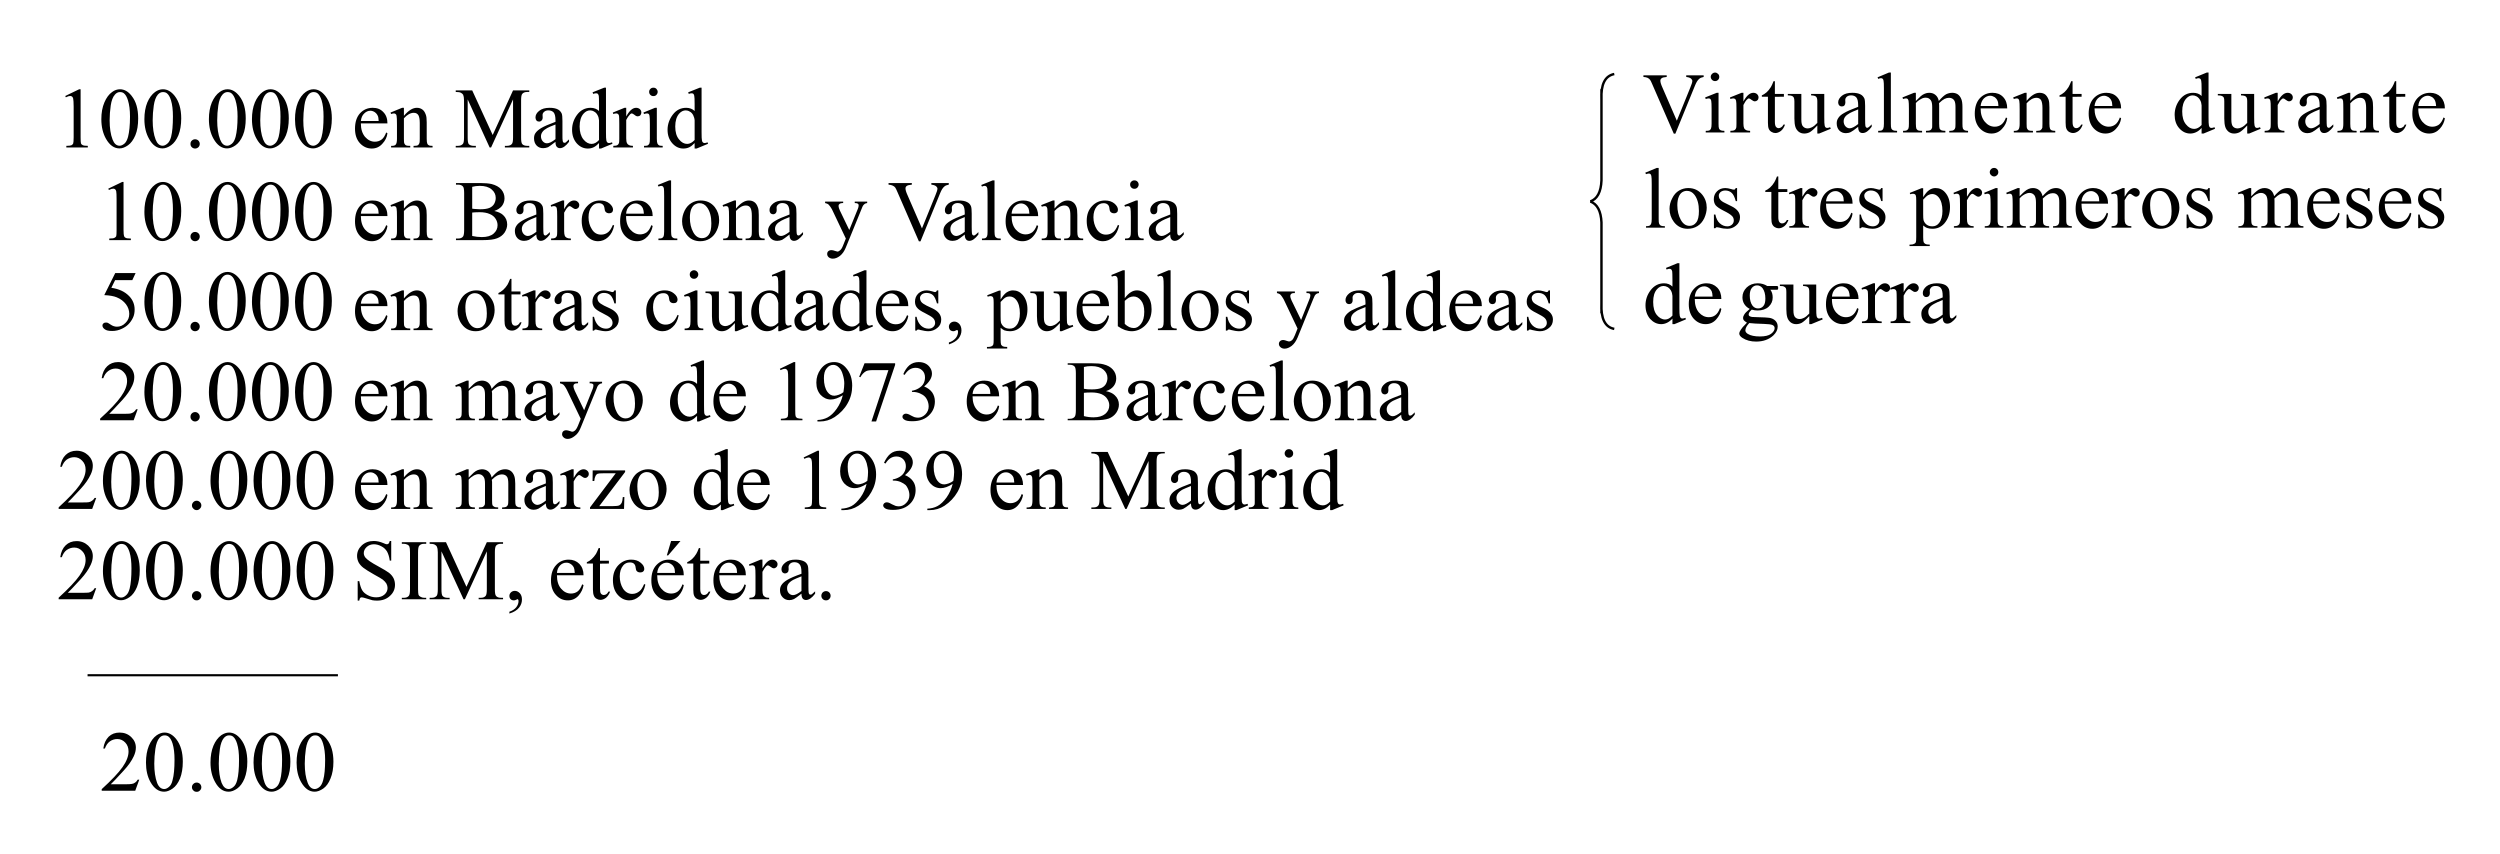
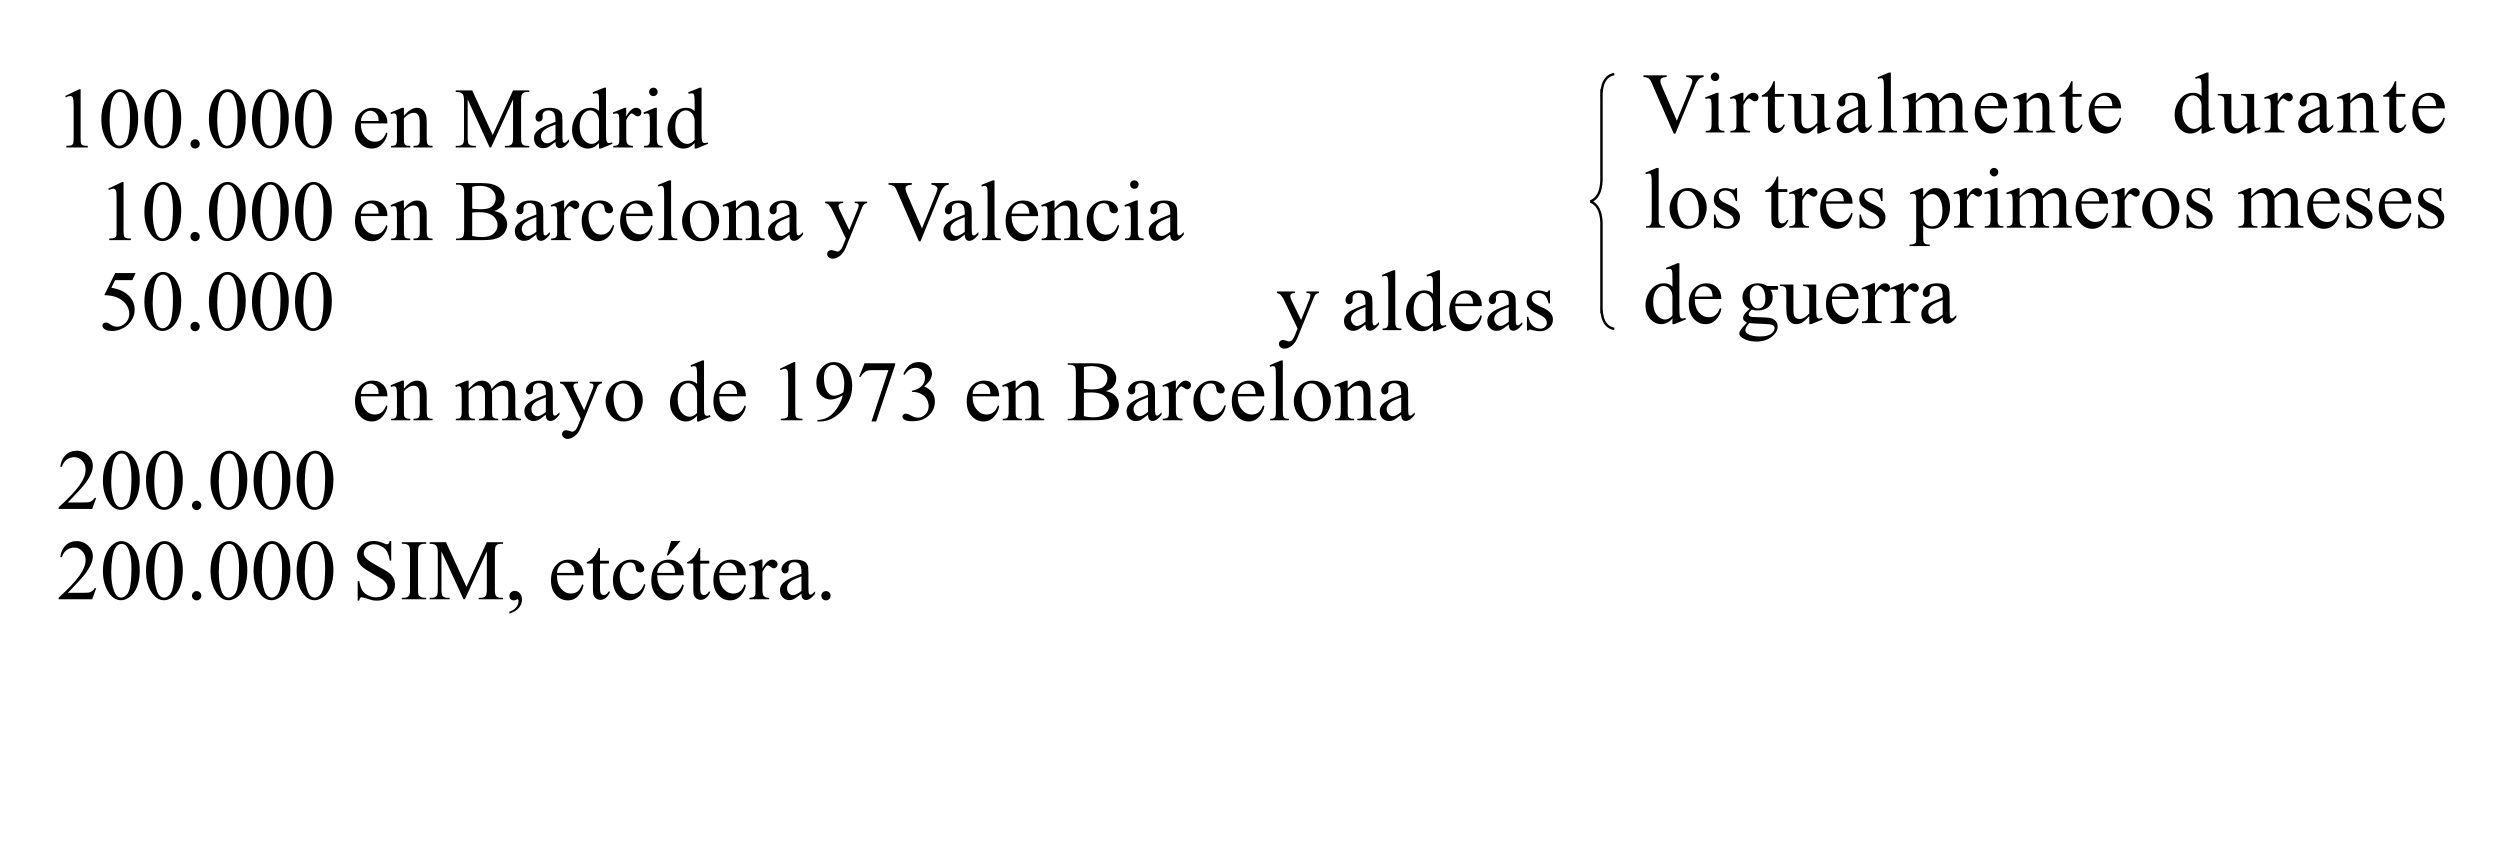
<svg xmlns="http://www.w3.org/2000/svg" xml:space="preserve" width="205mm" height="70mm" version="1.1" shape-rendering="geometricPrecision" text-rendering="geometricPrecision" image-rendering="optimizeQuality" fill-rule="evenodd" clip-rule="evenodd" viewBox="0 0 20500 7000">
  <g id="Capa_x0020_1">
-     <line fill="none" stroke="black" stroke-width="17.63" x1="718" y1="5537" x2="2771" y2="5537" />
    <path fill="black" fill-rule="nonzero" d="M535 787l114 -55 12 0 0 394c0,27 1,43 3,50 2,6 7,11 14,14 7,4 21,6 42,6l0 13 -176 0 0 -13c22,0 36,-2 42,-5 7,-4 11,-8 14,-14 2,-6 4,-22 4,-51l0 -252c0,-34 -2,-56 -4,-66 -2,-7 -4,-12 -9,-16 -4,-3 -9,-5 -15,-5 -9,0 -21,3 -36,11l-5 -11zm296 191c0,-53 8,-99 25,-138 16,-38 37,-67 64,-86 20,-15 42,-22 64,-22 35,0 68,18 96,55 36,45 53,106 53,184 0,54 -7,100 -23,138 -16,38 -36,65 -60,82 -24,17 -47,26 -70,26 -44,0 -81,-26 -111,-79 -25,-44 -38,-98 -38,-160zm68 8c0,64 8,117 24,158 13,34 32,51 58,51 13,0 25,-6 39,-17 13,-11 23,-30 30,-56 10,-39 16,-95 16,-167 0,-53 -6,-97 -17,-133 -8,-26 -19,-45 -32,-56 -9,-8 -20,-11 -34,-11 -15,0 -29,7 -41,21 -17,19 -28,49 -34,89 -6,41 -9,82 -9,121zm285 -8c0,-53 8,-99 24,-138 16,-38 38,-67 64,-86 21,-15 42,-22 64,-22 36,0 68,18 97,55 35,45 53,106 53,184 0,54 -8,100 -23,138 -16,38 -36,65 -60,82 -24,17 -48,26 -70,26 -45,0 -82,-26 -111,-79 -25,-44 -38,-98 -38,-160zm68 8c0,64 8,117 24,158 13,34 32,51 58,51 12,0 25,-6 38,-17 14,-11 24,-30 31,-56 10,-39 15,-95 15,-167 0,-53 -5,-97 -16,-133 -8,-26 -19,-45 -32,-56 -9,-8 -21,-11 -34,-11 -16,0 -29,7 -42,21 -16,19 -27,49 -33,89 -6,41 -9,82 -9,121zm348 156c10,0 20,4 27,11 7,8 11,16 11,27 0,11 -4,20 -11,27 -8,7 -17,11 -27,11 -11,0 -20,-4 -27,-11 -8,-7 -11,-16 -11,-27 0,-11 3,-20 11,-27 7,-7 16,-11 27,-11zm113 -164c0,-53 8,-99 24,-138 17,-38 38,-67 65,-86 20,-15 42,-22 64,-22 35,0 67,18 96,55 36,45 53,106 53,184 0,54 -7,100 -23,138 -16,38 -36,65 -60,82 -24,17 -47,26 -70,26 -44,0 -81,-26 -111,-79 -25,-44 -38,-98 -38,-160zm68 8c0,64 8,117 24,158 13,34 32,51 58,51 13,0 25,-6 39,-17 13,-11 23,-30 30,-56 10,-39 16,-95 16,-167 0,-53 -6,-97 -17,-133 -8,-26 -19,-45 -32,-56 -9,-8 -21,-11 -34,-11 -15,0 -29,7 -41,21 -17,19 -28,49 -34,89 -6,41 -9,82 -9,121zm285 -8c0,-53 8,-99 24,-138 16,-38 38,-67 64,-86 21,-15 42,-22 64,-22 36,0 68,18 97,55 35,45 53,106 53,184 0,54 -8,100 -23,138 -16,38 -36,65 -60,82 -24,17 -48,26 -70,26 -45,0 -82,-26 -111,-79 -25,-44 -38,-98 -38,-160zm68 8c0,64 8,117 24,158 13,34 32,51 58,51 12,0 25,-6 38,-17 14,-11 24,-30 31,-56 10,-39 15,-95 15,-167 0,-53 -5,-97 -16,-133 -8,-26 -19,-45 -32,-56 -9,-8 -21,-11 -34,-11 -16,0 -29,7 -42,21 -16,19 -27,49 -33,89 -6,41 -9,82 -9,121zm285 -8c0,-53 8,-99 24,-138 16,-38 37,-67 64,-86 21,-15 42,-22 64,-22 36,0 68,18 97,55 35,45 53,106 53,184 0,54 -8,100 -23,138 -16,38 -36,65 -60,82 -24,17 -48,26 -70,26 -45,0 -82,-26 -112,-79 -25,-44 -37,-98 -37,-160zm68 8c0,64 8,117 23,158 13,34 33,51 59,51 12,0 25,-6 38,-17 13,-11 23,-30 30,-56 11,-39 16,-95 16,-167 0,-53 -5,-97 -16,-133 -9,-26 -19,-45 -32,-56 -10,-8 -21,-11 -34,-11 -16,0 -30,7 -42,21 -16,19 -28,49 -33,89 -6,41 -9,82 -9,121z" />
    <path fill="black" fill-rule="nonzero" d="M888 1547l114 -55 11 0 0 394c0,27 2,43 4,49 2,7 6,12 13,15 7,4 21,6 43,6l0 13 -177 0 0 -13c22,0 37,-2 43,-6 6,-3 11,-7 14,-13 2,-6 3,-23 3,-51l0 -252c0,-34 -1,-56 -3,-66 -2,-7 -5,-13 -9,-16 -4,-3 -9,-5 -15,-5 -9,0 -21,3 -36,11l-5 -11zm296 191c0,-54 8,-99 24,-138 16,-38 38,-67 64,-86 21,-15 42,-22 64,-22 36,0 68,18 97,55 35,45 53,106 53,184 0,54 -8,100 -23,138 -16,37 -36,65 -60,82 -24,17 -48,26 -70,26 -45,0 -82,-27 -111,-79 -25,-44 -38,-98 -38,-160zm68 8c0,64 8,117 24,157 13,35 32,52 58,52 12,0 25,-6 38,-17 14,-11 24,-30 31,-56 10,-39 15,-95 15,-167 0,-53 -5,-97 -16,-133 -8,-26 -19,-45 -32,-56 -9,-8 -21,-12 -34,-12 -16,0 -29,8 -42,22 -16,19 -27,48 -33,89 -6,41 -9,81 -9,121zm348 156c10,0 20,4 27,11 7,7 11,16 11,27 0,10 -4,19 -11,27 -8,7 -17,11 -27,11 -11,0 -20,-4 -27,-11 -8,-8 -11,-17 -11,-27 0,-11 3,-20 11,-27 7,-8 16,-11 27,-11zm113 -164c0,-54 8,-99 24,-138 17,-38 38,-67 65,-86 20,-15 42,-22 64,-22 35,0 67,18 96,55 36,45 53,106 53,184 0,54 -7,100 -23,138 -16,37 -36,65 -60,82 -24,17 -47,26 -70,26 -44,0 -81,-27 -111,-79 -25,-44 -38,-98 -38,-160zm68 8c0,64 8,117 24,157 13,35 32,52 58,52 13,0 25,-6 39,-17 13,-11 23,-30 30,-56 10,-39 16,-95 16,-167 0,-53 -6,-97 -17,-133 -8,-26 -19,-45 -32,-56 -9,-8 -21,-12 -34,-12 -15,0 -29,8 -41,22 -17,19 -28,48 -34,89 -6,41 -9,81 -9,121zm285 -8c0,-54 8,-99 24,-138 16,-38 38,-67 64,-86 21,-15 42,-22 64,-22 36,0 68,18 97,55 35,45 53,106 53,184 0,54 -8,100 -23,138 -16,37 -36,65 -60,82 -24,17 -48,26 -70,26 -45,0 -82,-27 -111,-79 -25,-44 -38,-98 -38,-160zm68 8c0,64 8,117 24,157 13,35 32,52 58,52 12,0 25,-6 38,-17 14,-11 24,-30 31,-56 10,-39 15,-95 15,-167 0,-53 -5,-97 -16,-133 -8,-26 -19,-45 -32,-56 -9,-8 -21,-12 -34,-12 -16,0 -29,8 -42,22 -16,19 -27,48 -33,89 -6,41 -9,81 -9,121zm285 -8c0,-54 8,-99 24,-138 16,-38 37,-67 64,-86 21,-15 42,-22 64,-22 36,0 68,18 97,55 35,45 53,106 53,184 0,54 -8,100 -23,138 -16,37 -36,65 -60,82 -24,17 -48,26 -70,26 -45,0 -82,-27 -112,-79 -25,-44 -37,-98 -37,-160zm68 8c0,64 8,117 23,157 13,35 33,52 59,52 12,0 25,-6 38,-17 13,-11 23,-30 30,-56 11,-39 16,-95 16,-167 0,-53 -5,-97 -16,-133 -9,-26 -19,-45 -32,-56 -10,-8 -21,-12 -34,-12 -16,0 -30,8 -42,22 -16,19 -28,48 -33,89 -6,41 -9,81 -9,121z" />
    <path fill="black" fill-rule="nonzero" d="M1112 2239l-27 58 -141 0 -31 63c62,9 110,31 146,68 30,31 45,68 45,110 0,25 -4,48 -14,68 -10,21 -23,39 -38,54 -15,15 -32,26 -51,35 -26,13 -53,19 -81,19 -28,0 -48,-4 -61,-14 -13,-9 -19,-20 -19,-31 0,-7 2,-12 8,-17 5,-5 12,-7 20,-7 6,0 11,0 15,2 5,2 12,7 23,14 17,12 35,18 53,18 26,0 50,-10 70,-31 21,-20 31,-45 31,-74 0,-28 -9,-55 -27,-79 -19,-25 -44,-44 -76,-57 -24,-10 -59,-16 -102,-18l90 -181 167 0zm72 236c0,-53 8,-99 24,-137 16,-39 38,-67 64,-86 21,-15 42,-22 64,-22 36,0 68,18 97,54 35,46 53,107 53,184 0,54 -8,100 -23,138 -16,38 -36,65 -60,83 -24,17 -48,25 -70,25 -45,0 -82,-26 -111,-79 -25,-44 -38,-97 -38,-160zm68 9c0,64 8,116 24,157 13,34 32,51 58,51 12,0 25,-5 38,-16 14,-11 24,-30 31,-56 10,-40 15,-95 15,-167 0,-53 -5,-98 -16,-133 -8,-27 -19,-46 -32,-56 -9,-8 -21,-12 -34,-12 -16,0 -29,7 -42,21 -16,19 -27,49 -33,90 -6,41 -9,81 -9,121zm348 155c10,0 20,4 27,12 7,7 11,16 11,27 0,10 -4,19 -11,27 -8,7 -17,11 -27,11 -11,0 -20,-4 -27,-11 -8,-8 -11,-17 -11,-27 0,-11 3,-20 11,-28 7,-7 16,-11 27,-11zm113 -164c0,-53 8,-99 24,-137 17,-39 38,-67 65,-86 20,-15 42,-22 64,-22 35,0 67,18 96,54 36,46 53,107 53,184 0,54 -7,100 -23,138 -16,38 -36,65 -60,83 -24,17 -47,25 -70,25 -44,0 -81,-26 -111,-79 -25,-44 -38,-97 -38,-160zm68 9c0,64 8,116 24,157 13,34 32,51 58,51 13,0 25,-5 39,-16 13,-11 23,-30 30,-56 10,-40 16,-95 16,-167 0,-53 -6,-98 -17,-133 -8,-27 -19,-46 -32,-56 -9,-8 -21,-12 -34,-12 -15,0 -29,7 -41,21 -17,19 -28,49 -34,90 -6,41 -9,81 -9,121zm285 -9c0,-53 8,-99 24,-137 16,-39 38,-67 64,-86 21,-15 42,-22 64,-22 36,0 68,18 97,54 35,46 53,107 53,184 0,54 -8,100 -23,138 -16,38 -36,65 -60,83 -24,17 -48,25 -70,25 -45,0 -82,-26 -111,-79 -25,-44 -38,-97 -38,-160zm68 9c0,64 8,116 24,157 13,34 32,51 58,51 12,0 25,-5 38,-16 14,-11 24,-30 31,-56 10,-40 15,-95 15,-167 0,-53 -5,-98 -16,-133 -8,-27 -19,-46 -32,-56 -9,-8 -21,-12 -34,-12 -16,0 -29,7 -42,21 -16,19 -27,49 -33,90 -6,41 -9,81 -9,121zm285 -9c0,-53 8,-99 24,-137 16,-39 37,-67 64,-86 21,-15 42,-22 64,-22 36,0 68,18 97,54 35,46 53,107 53,184 0,54 -8,100 -23,138 -16,38 -36,65 -60,83 -24,17 -48,25 -70,25 -45,0 -82,-26 -112,-79 -25,-44 -37,-97 -37,-160zm68 9c0,64 8,116 23,157 13,34 33,51 59,51 12,0 25,-5 38,-16 13,-11 23,-30 30,-56 11,-40 16,-95 16,-167 0,-53 -5,-98 -16,-133 -9,-27 -19,-46 -32,-56 -10,-8 -21,-12 -34,-12 -16,0 -30,7 -42,21 -16,19 -28,49 -33,90 -6,41 -9,81 -9,121z" />
-     <path fill="black" fill-rule="nonzero" d="M1129 3356l-33 90 -275 0 0 -13c81,-73 138,-134 171,-181 33,-46 50,-89 50,-128 0,-30 -9,-54 -28,-73 -18,-19 -39,-29 -65,-29 -23,0 -43,7 -61,20 -19,14 -32,33 -41,59l-13 0c6,-43 21,-75 45,-98 23,-22 53,-34 89,-34 38,0 69,13 95,37 25,24 38,53 38,86 0,24 -6,48 -17,71 -17,37 -44,77 -82,118 -58,63 -93,100 -106,112l120 0c25,0 42,0 52,-2 10,-2 19,-6 27,-11 8,-6 15,-14 21,-24l13 0zm55 -141c0,-53 8,-99 24,-137 16,-39 38,-67 64,-86 21,-15 42,-23 64,-23 36,0 68,19 97,55 35,45 53,107 53,184 0,54 -8,100 -23,138 -16,38 -36,65 -60,83 -24,17 -48,25 -70,25 -45,0 -82,-26 -111,-79 -25,-44 -38,-97 -38,-160zm68 9c0,64 8,116 24,157 13,34 32,51 58,51 12,0 25,-5 38,-16 14,-12 24,-30 31,-56 10,-40 15,-96 15,-167 0,-54 -5,-98 -16,-133 -8,-27 -19,-46 -32,-57 -9,-7 -21,-11 -34,-11 -16,0 -29,7 -42,21 -16,19 -27,49 -33,90 -6,41 -9,81 -9,121zm348 155c10,0 20,4 27,12 7,7 11,16 11,26 0,11 -4,20 -11,27 -8,8 -17,12 -27,12 -11,0 -20,-4 -27,-12 -8,-7 -11,-16 -11,-27 0,-10 3,-19 11,-27 7,-7 16,-11 27,-11zm113 -164c0,-53 8,-99 24,-137 17,-39 38,-67 65,-86 20,-15 42,-23 64,-23 35,0 67,19 96,55 36,45 53,107 53,184 0,54 -7,100 -23,138 -16,38 -36,65 -60,83 -24,17 -47,25 -70,25 -44,0 -81,-26 -111,-79 -25,-44 -38,-97 -38,-160zm68 9c0,64 8,116 24,157 13,34 32,51 58,51 13,0 25,-5 39,-16 13,-12 23,-30 30,-56 10,-40 16,-96 16,-167 0,-54 -6,-98 -17,-133 -8,-27 -19,-46 -32,-57 -9,-7 -21,-11 -34,-11 -15,0 -29,7 -41,21 -17,19 -28,49 -34,90 -6,41 -9,81 -9,121zm285 -9c0,-53 8,-99 24,-137 16,-39 38,-67 64,-86 21,-15 42,-23 64,-23 36,0 68,19 97,55 35,45 53,107 53,184 0,54 -8,100 -23,138 -16,38 -36,65 -60,83 -24,17 -48,25 -70,25 -45,0 -82,-26 -111,-79 -25,-44 -38,-97 -38,-160zm68 9c0,64 8,116 24,157 13,34 32,51 58,51 12,0 25,-5 38,-16 14,-12 24,-30 31,-56 10,-40 15,-96 15,-167 0,-54 -5,-98 -16,-133 -8,-27 -19,-46 -32,-57 -9,-7 -21,-11 -34,-11 -16,0 -29,7 -42,21 -16,19 -27,49 -33,90 -6,41 -9,81 -9,121zm285 -9c0,-53 8,-99 24,-137 16,-39 37,-67 64,-86 21,-15 42,-23 64,-23 36,0 68,19 97,55 35,45 53,107 53,184 0,54 -8,100 -23,138 -16,38 -36,65 -60,83 -24,17 -48,25 -70,25 -45,0 -82,-26 -112,-79 -25,-44 -37,-97 -37,-160zm68 9c0,64 8,116 23,157 13,34 33,51 59,51 12,0 25,-5 38,-16 13,-12 23,-30 30,-56 11,-40 16,-96 16,-167 0,-54 -5,-98 -16,-133 -9,-27 -19,-46 -32,-57 -10,-7 -21,-11 -34,-11 -16,0 -30,7 -42,21 -16,19 -28,49 -33,90 -6,41 -9,81 -9,121z" />
    <path fill="black" fill-rule="nonzero" d="M789 4083l-33 90 -275 0 0 -13c81,-74 138,-134 171,-181 33,-46 50,-89 50,-128 0,-30 -9,-54 -28,-73 -18,-19 -39,-29 -65,-29 -23,0 -43,7 -62,20 -18,14 -31,33 -40,59l-13 0c6,-43 21,-75 45,-98 23,-22 53,-34 89,-34 38,0 69,13 95,37 25,24 38,53 38,86 0,24 -6,48 -17,71 -17,37 -44,77 -82,118 -58,63 -93,100 -106,112l120 0c25,0 42,0 52,-2 10,-2 19,-6 27,-12 8,-5 15,-13 21,-23l13 0zm55 -141c0,-53 8,-99 24,-137 16,-39 38,-67 64,-86 21,-15 42,-23 64,-23 36,0 68,19 97,55 35,45 53,107 53,184 0,54 -8,100 -23,138 -16,38 -36,65 -60,83 -24,17 -48,25 -70,25 -45,0 -82,-26 -111,-79 -25,-44 -38,-97 -38,-160zm68 9c0,64 8,116 24,157 13,34 32,51 58,51 12,0 25,-5 38,-16 14,-12 24,-30 31,-56 10,-40 15,-96 15,-167 0,-54 -5,-98 -16,-133 -8,-27 -19,-46 -32,-57 -9,-7 -21,-11 -34,-11 -16,0 -29,7 -42,21 -16,19 -27,49 -33,90 -6,41 -9,81 -9,121zm285 -9c0,-53 8,-99 24,-137 16,-39 37,-67 64,-86 21,-15 42,-23 64,-23 36,0 68,19 97,55 35,45 53,107 53,184 0,54 -8,100 -23,138 -16,38 -36,65 -60,83 -24,17 -48,25 -70,25 -45,0 -82,-26 -112,-79 -25,-44 -37,-97 -37,-160zm68 9c0,64 8,116 23,157 13,34 33,51 59,51 12,0 25,-5 38,-16 14,-12 24,-30 30,-56 11,-40 16,-96 16,-167 0,-54 -5,-98 -16,-133 -8,-27 -19,-46 -32,-57 -10,-7 -21,-11 -34,-11 -16,0 -30,7 -42,21 -16,19 -27,49 -33,90 -6,41 -9,81 -9,121zm348 155c10,0 19,4 27,12 7,7 11,16 11,26 0,11 -4,20 -12,27 -7,8 -16,12 -26,12 -11,0 -20,-4 -27,-12 -8,-7 -12,-16 -12,-27 0,-10 4,-19 12,-27 7,-7 16,-11 27,-11zm113 -164c0,-53 8,-99 24,-137 16,-39 38,-67 64,-86 21,-15 42,-23 64,-23 36,0 68,19 97,55 35,45 53,107 53,184 0,54 -8,100 -23,138 -16,38 -36,65 -60,83 -24,17 -48,25 -70,25 -45,0 -82,-26 -111,-79 -25,-44 -38,-97 -38,-160zm68 9c0,64 8,116 23,157 14,34 33,51 59,51 12,0 25,-5 38,-16 14,-12 24,-30 31,-56 10,-40 15,-96 15,-167 0,-54 -5,-98 -16,-133 -8,-27 -19,-46 -32,-57 -9,-7 -21,-11 -34,-11 -16,0 -29,7 -42,21 -16,19 -27,49 -33,90 -6,41 -9,81 -9,121zm285 -9c0,-53 8,-99 24,-137 16,-39 37,-67 64,-86 21,-15 42,-23 64,-23 36,0 68,19 96,55 36,45 54,107 54,184 0,54 -8,100 -24,138 -15,38 -35,65 -59,83 -24,17 -48,25 -70,25 -45,0 -82,-26 -112,-79 -25,-44 -37,-97 -37,-160zm68 9c0,64 8,116 23,157 13,34 33,51 59,51 12,0 25,-5 38,-16 13,-12 23,-30 30,-56 11,-40 16,-96 16,-167 0,-54 -5,-98 -16,-133 -9,-27 -19,-46 -32,-57 -10,-7 -21,-11 -34,-11 -16,0 -30,7 -42,21 -16,19 -28,49 -33,90 -6,41 -9,81 -9,121zm285 -9c0,-53 8,-99 24,-137 16,-39 37,-67 64,-86 20,-15 42,-23 64,-23 36,0 68,19 96,55 36,45 54,107 54,184 0,54 -8,100 -24,138 -15,38 -35,65 -59,83 -25,17 -48,25 -71,25 -44,0 -81,-26 -111,-79 -25,-44 -37,-97 -37,-160zm67 9c0,64 8,116 24,157 13,34 33,51 58,51 13,0 26,-5 39,-16 13,-12 23,-30 30,-56 11,-40 16,-96 16,-167 0,-54 -6,-98 -17,-133 -8,-27 -18,-46 -32,-57 -9,-7 -20,-11 -34,-11 -15,0 -29,7 -41,21 -16,19 -28,49 -34,90 -6,41 -9,81 -9,121z" />
    <path fill="black" fill-rule="nonzero" d="M789 4823l-33 91 -275 0 0 -13c81,-74 138,-134 171,-181 33,-47 50,-89 50,-128 0,-30 -9,-54 -28,-73 -18,-19 -39,-29 -65,-29 -23,0 -43,7 -62,20 -18,13 -31,33 -40,59l-13 0c6,-43 21,-75 45,-98 23,-22 53,-34 89,-34 38,0 69,13 95,37 25,24 38,53 38,86 0,24 -6,47 -17,71 -17,37 -44,77 -82,118 -58,63 -93,100 -106,112l120 0c25,0 42,-1 52,-2 10,-2 19,-6 27,-12 8,-5 15,-13 21,-24l13 0zm55 -140c0,-53 8,-99 24,-137 16,-39 38,-68 64,-86 21,-15 42,-23 64,-23 36,0 68,19 97,55 35,45 53,106 53,184 0,54 -8,100 -23,138 -16,38 -36,65 -60,82 -24,17 -48,26 -70,26 -45,0 -82,-26 -111,-79 -25,-44 -38,-98 -38,-160zm68 9c0,64 8,116 24,157 13,34 32,51 58,51 12,0 25,-5 38,-17 14,-11 24,-29 31,-56 10,-39 15,-95 15,-166 0,-54 -5,-98 -16,-134 -8,-26 -19,-45 -32,-56 -9,-7 -21,-11 -34,-11 -16,0 -29,7 -42,21 -16,19 -27,49 -33,90 -6,41 -9,81 -9,121zm285 -9c0,-53 8,-99 24,-137 16,-39 37,-68 64,-86 21,-15 42,-23 64,-23 36,0 68,19 97,55 35,45 53,106 53,184 0,54 -8,100 -23,138 -16,38 -36,65 -60,82 -24,17 -48,26 -70,26 -45,0 -82,-26 -112,-79 -25,-44 -37,-98 -37,-160zm68 9c0,64 8,116 23,157 13,34 33,51 59,51 12,0 25,-5 38,-17 14,-11 24,-29 30,-56 11,-39 16,-95 16,-166 0,-54 -5,-98 -16,-134 -8,-26 -19,-45 -32,-56 -10,-7 -21,-11 -34,-11 -16,0 -30,7 -42,21 -16,19 -27,49 -33,90 -6,41 -9,81 -9,121zm348 155c10,0 19,4 27,11 7,8 11,17 11,27 0,11 -4,20 -12,27 -7,8 -16,11 -26,11 -11,0 -20,-3 -27,-11 -8,-7 -12,-16 -12,-27 0,-10 4,-19 12,-27 7,-7 16,-11 27,-11zm113 -164c0,-53 8,-99 24,-137 16,-39 38,-68 64,-86 21,-15 42,-23 64,-23 36,0 68,19 97,55 35,45 53,106 53,184 0,54 -8,100 -23,138 -16,38 -36,65 -60,82 -24,17 -48,26 -70,26 -45,0 -82,-26 -111,-79 -25,-44 -38,-98 -38,-160zm68 9c0,64 8,116 23,157 14,34 33,51 59,51 12,0 25,-5 38,-17 14,-11 24,-29 31,-56 10,-39 15,-95 15,-166 0,-54 -5,-98 -16,-134 -8,-26 -19,-45 -32,-56 -9,-7 -21,-11 -34,-11 -16,0 -29,7 -42,21 -16,19 -27,49 -33,90 -6,41 -9,81 -9,121zm285 -9c0,-53 8,-99 24,-137 16,-39 37,-68 64,-86 21,-15 42,-23 64,-23 36,0 68,19 96,55 36,45 54,106 54,184 0,54 -8,100 -24,138 -15,38 -35,65 -59,82 -24,17 -48,26 -70,26 -45,0 -82,-26 -112,-79 -25,-44 -37,-98 -37,-160zm68 9c0,64 8,116 23,157 13,34 33,51 59,51 12,0 25,-5 38,-17 13,-11 23,-29 30,-56 11,-39 16,-95 16,-166 0,-54 -5,-98 -16,-134 -9,-26 -19,-45 -32,-56 -10,-7 -21,-11 -34,-11 -16,0 -30,7 -42,21 -16,19 -28,49 -33,90 -6,41 -9,81 -9,121zm285 -9c0,-53 8,-99 24,-137 16,-39 37,-68 64,-86 20,-15 42,-23 64,-23 36,0 68,19 96,55 36,45 54,106 54,184 0,54 -8,100 -24,138 -15,38 -35,65 -59,82 -25,17 -48,26 -71,26 -44,0 -81,-26 -111,-79 -25,-44 -37,-98 -37,-160zm67 9c0,64 8,116 24,157 13,34 33,51 58,51 13,0 26,-5 39,-17 13,-11 23,-29 30,-56 11,-39 16,-95 16,-166 0,-54 -6,-98 -17,-134 -8,-26 -18,-45 -32,-56 -9,-7 -20,-11 -34,-11 -15,0 -29,7 -41,21 -16,19 -28,49 -34,90 -6,41 -9,81 -9,121z" />
    <path fill="black" fill-rule="nonzero" d="M2959 1012c0,47 12,83 34,110 23,26 50,40 81,40 21,0 39,-6 54,-17 16,-11 28,-31 39,-59l10 7c-4,32 -18,61 -42,86 -23,26 -52,39 -87,39 -37,0 -70,-15 -97,-44 -27,-30 -40,-69 -40,-119 0,-54 14,-96 41,-126 28,-30 63,-45 104,-45 36,0 65,11 87,35 23,23 34,54 34,93l-218 0zm0 -20l146 0c-1,-20 -3,-34 -7,-42 -6,-13 -14,-23 -26,-31 -11,-7 -23,-11 -35,-11 -19,0 -36,8 -51,23 -15,14 -24,35 -27,61zm353 -42c37,-44 72,-66 106,-66 17,0 31,4 44,13 12,8 22,22 29,42 6,14 8,35 8,64l0 135c0,20 2,33 5,40 2,6 6,10 12,13 6,4 16,5 31,5l0 13 -156 0 0 -13 7 0c14,0 24,-2 30,-6 6,-5 10,-11 12,-20 1,-3 2,-14 2,-32l0 -130c0,-29 -4,-50 -11,-63 -8,-13 -20,-20 -38,-20 -27,0 -54,15 -81,45l0 168c0,21 1,34 4,39 3,7 8,12 13,15 6,3 17,4 35,4l0 13 -157 0 0 -13 7 0c16,0 27,-4 32,-12 6,-8 9,-23 9,-46l0 -117c0,-38 -1,-61 -3,-70 -1,-8 -4,-14 -8,-16 -3,-3 -8,-5 -14,-5 -6,0 -14,2 -23,5l-5 -12 95 -39 15 0 0 66zm703 259l-180 -394 0 313c0,29 3,47 9,54 9,9 22,14 41,14l17 0 0 13 -165 0 0 -13 17 0c20,0 34,-6 43,-18 5,-7 8,-24 8,-50l0 -306c0,-20 -3,-35 -7,-45 -4,-6 -10,-12 -18,-16 -9,-5 -23,-7 -43,-7l0 -13 135 0 168 366 167 -366 133 0 0 13 -16 0c-21,0 -35,6 -43,18 -5,7 -8,24 -8,50l0 306c0,29 3,47 10,54 8,9 22,14 41,14l16 0 0 13 -200 0 0 -13 16 0c21,0 35,-6 43,-18 5,-7 8,-24 8,-50l0 -313 -180 394 -12 0zm540 -46c-33,25 -53,40 -61,44 -13,5 -26,8 -40,8 -22,0 -40,-7 -54,-22 -14,-15 -21,-35 -21,-59 0,-15 3,-29 10,-40 10,-16 26,-30 49,-44 24,-14 62,-31 117,-51l0 -12c0,-31 -5,-53 -15,-65 -10,-11 -25,-17 -44,-17 -14,0 -26,4 -34,12 -9,7 -13,16 -13,26l1 20c0,11 -3,19 -9,25 -5,6 -12,9 -21,9 -8,0 -16,-3 -21,-9 -5,-6 -8,-15 -8,-25 0,-20 10,-38 30,-54 21,-17 49,-25 86,-25 28,0 51,4 69,14 13,7 23,18 30,33 4,10 6,30 6,61l0 107c0,30 0,48 2,55 1,7 3,11 5,13 3,3 6,4 9,4 4,0 7,-1 10,-2 5,-4 14,-12 28,-26l0 20c-26,34 -50,52 -74,52 -11,0 -20,-4 -27,-12 -7,-8 -10,-21 -10,-40zm0 -22l0 -120c-35,13 -58,23 -68,29 -18,10 -31,20 -39,32 -8,11 -12,23 -12,36 0,16 5,30 15,41 10,11 21,16 34,16 18,0 41,-11 70,-34zm357 32c-15,16 -30,28 -45,35 -15,7 -30,10 -47,10 -35,0 -65,-14 -91,-43 -25,-29 -38,-66 -38,-111 0,-45 14,-87 42,-124 29,-38 66,-56 110,-56 28,0 51,9 69,26l0 -58c0,-36 -1,-58 -2,-66 -2,-8 -5,-14 -8,-17 -4,-3 -9,-4 -14,-4 -6,0 -14,1 -24,5l-5 -13 95 -38 15 0 0 364c0,37 1,60 3,68 2,8 4,14 8,17 4,3 9,5 14,5 6,0 14,-2 25,-6l3 12 -94 39 -16 0 0 -45zm0 -25l0 -161c-1,-16 -5,-30 -12,-43 -7,-13 -16,-23 -28,-29 -11,-7 -22,-10 -33,-10 -20,0 -38,9 -54,27 -21,24 -32,59 -32,105 0,46 11,81 31,106 20,25 43,37 67,37 21,0 42,-11 61,-32zm223 -264l0 71c26,-48 53,-71 81,-71 12,0 23,4 31,11 8,8 12,17 12,27 0,9 -3,17 -8,23 -6,6 -14,9 -22,9 -8,0 -17,-4 -26,-12 -10,-8 -18,-12 -23,-12 -4,0 -8,3 -13,7 -10,10 -21,25 -32,47l0 151c0,17 2,31 7,40 3,6 8,11 16,15 7,4 18,6 32,6l0 13 -161 0 0 -13c16,0 28,-2 35,-7 6,-4 10,-10 12,-18 1,-4 2,-15 2,-33l0 -122c0,-37 -1,-59 -2,-66 -2,-7 -4,-12 -8,-15 -4,-3 -9,-5 -15,-5 -8,0 -16,2 -24,5l-4 -12 96 -39 14 0zm223 -165c10,0 18,3 25,10 6,7 10,15 10,24 0,10 -4,18 -10,25 -7,7 -15,10 -25,10 -10,0 -18,-3 -25,-10 -7,-7 -10,-15 -10,-25 0,-9 3,-17 10,-24 7,-7 15,-10 25,-10zm28 165l0 254c0,19 2,32 5,39 3,6 7,11 12,14 6,4 16,5 31,5l0 13 -153 0 0 -13c16,0 26,-1 31,-4 5,-3 9,-8 13,-15 3,-7 4,-20 4,-39l0 -122c0,-34 -1,-56 -3,-66 -1,-8 -4,-13 -7,-16 -4,-3 -9,-4 -14,-4 -7,0 -15,2 -24,5l-5 -12 95 -39 15 0zm310 289c-15,16 -30,28 -45,35 -15,7 -31,10 -48,10 -34,0 -64,-14 -90,-43 -26,-29 -39,-66 -39,-111 0,-45 15,-87 43,-124 29,-38 65,-56 110,-56 28,0 51,9 69,26l0 -58c0,-36 -1,-58 -3,-66 -1,-8 -4,-14 -8,-17 -3,-3 -8,-4 -14,-4 -6,0 -13,1 -23,5l-5 -13 95 -38 15 0 0 364c0,37 1,60 3,68 1,8 4,14 8,17 4,3 8,5 13,5 7,0 15,-2 25,-6l4 12 -94 39 -16 0 0 -45zm0 -25l0 -161c-1,-16 -6,-30 -12,-43 -7,-13 -16,-23 -28,-29 -11,-7 -22,-10 -33,-10 -20,0 -38,9 -54,27 -21,24 -32,59 -32,105 0,46 10,81 31,106 20,25 42,37 67,37 21,0 41,-11 61,-32z" />
    <path fill="black" fill-rule="nonzero" d="M2959 1772c0,47 12,83 34,110 23,26 50,40 81,40 21,0 39,-6 54,-17 16,-12 28,-31 39,-59l10 7c-4,32 -18,61 -42,86 -23,26 -52,39 -87,39 -37,0 -70,-15 -97,-44 -27,-30 -40,-69 -40,-119 0,-54 14,-96 41,-126 28,-30 63,-45 104,-45 36,0 65,11 87,35 23,23 34,54 34,93l-218 0zm0 -20l146 0c-1,-20 -3,-34 -7,-42 -6,-13 -14,-23 -26,-31 -11,-7 -23,-11 -35,-11 -19,0 -36,8 -51,23 -15,14 -24,35 -27,61zm353 -42c37,-44 72,-66 106,-66 17,0 31,4 44,13 12,8 22,22 29,42 6,14 8,35 8,64l0 135c0,19 2,33 5,40 2,6 6,10 12,13 6,4 16,5 31,5l0 13 -156 0 0 -13 7 0c14,0 24,-2 30,-7 6,-4 10,-11 12,-19 1,-4 2,-14 2,-32l0 -130c0,-29 -4,-50 -11,-63 -8,-13 -20,-20 -38,-20 -27,0 -54,15 -81,45l0 168c0,21 1,34 4,39 3,7 8,11 13,15 6,3 17,4 35,4l0 13 -157 0 0 -13 7 0c16,0 27,-4 32,-12 6,-8 9,-24 9,-46l0 -118c0,-37 -1,-60 -3,-69 -1,-8 -4,-14 -8,-17 -3,-3 -8,-4 -14,-4 -6,0 -14,2 -23,5l-5 -13 95 -38 15 0 0 66zm741 20c32,7 56,18 72,33 23,21 34,47 34,78 0,23 -8,45 -22,67 -15,21 -35,36 -61,46 -25,10 -64,15 -117,15l-220 0 0 -13 17 0c20,0 34,-6 42,-18 5,-8 8,-26 8,-52l0 -302c0,-29 -3,-48 -10,-55 -9,-10 -22,-15 -40,-15l-17 0 0 -13 201 0c38,0 68,3 91,8 34,9 61,23 79,44 18,21 27,45 27,73 0,23 -7,44 -21,63 -15,18 -36,32 -63,41zm-181 -19c9,1 18,3 29,3 11,1 23,2 36,2 34,0 59,-4 76,-11 17,-7 30,-18 39,-33 8,-15 13,-31 13,-49 0,-27 -11,-51 -34,-70 -22,-19 -54,-29 -97,-29 -23,0 -43,3 -62,8l0 179zm0 224c27,6 53,9 79,9 42,0 74,-9 96,-28 22,-19 33,-42 33,-69 0,-18 -5,-36 -16,-53 -10,-16 -26,-30 -48,-39 -22,-10 -50,-15 -83,-15 -14,0 -26,1 -36,1 -10,0 -19,1 -25,2l0 192zm526 -12c-32,25 -53,40 -61,44 -12,5 -26,8 -40,8 -22,0 -40,-7 -54,-22 -14,-15 -21,-35 -21,-59 0,-16 4,-29 11,-40 9,-16 25,-30 49,-44 23,-14 62,-31 116,-51l0 -12c0,-31 -5,-53 -15,-65 -10,-11 -25,-17 -44,-17 -14,0 -25,4 -34,12 -9,7 -13,16 -13,26l1 20c0,11 -3,19 -8,25 -6,6 -13,9 -22,9 -8,0 -15,-3 -21,-9 -5,-6 -8,-15 -8,-25 0,-20 10,-38 31,-55 20,-16 48,-24 85,-24 28,0 51,4 69,14 13,7 23,18 30,33 4,10 6,30 6,61l0 107c0,30 1,48 2,55 1,7 3,11 5,13 3,3 6,4 10,4 3,0 7,-1 9,-3 5,-3 14,-11 28,-25l0 20c-26,34 -50,52 -74,52 -11,0 -20,-4 -27,-12 -6,-8 -10,-21 -10,-40zm0 -22l0 -121c-35,14 -58,24 -68,30 -18,10 -31,20 -39,31 -8,11 -12,23 -12,37 0,16 5,30 15,41 10,11 22,16 35,16 17,0 40,-12 69,-34zm228 -257l0 71c26,-48 53,-71 80,-71 13,0 23,3 31,11 9,8 13,17 13,27 0,9 -3,17 -9,23 -6,6 -13,9 -21,9 -8,0 -17,-4 -27,-12 -10,-8 -17,-12 -22,-12 -4,0 -9,3 -13,7 -11,10 -21,25 -32,47l0 151c0,17 2,31 6,40 3,6 8,11 16,15 8,4 18,6 33,6l0 13 -162 0 0 -13c16,0 28,-2 36,-7 6,-4 10,-10 12,-18 1,-4 2,-15 2,-33l0 -122c0,-37 -1,-59 -3,-66 -1,-7 -4,-12 -8,-15 -4,-3 -9,-5 -15,-5 -7,0 -15,2 -24,5l-3 -13 95 -38 15 0zm410 205c-8,42 -25,73 -50,96 -24,22 -52,33 -82,33 -36,0 -67,-15 -94,-45 -26,-30 -40,-71 -40,-122 0,-50 15,-90 45,-121 29,-31 64,-46 106,-46 31,0 56,8 76,24 20,17 30,34 30,51 0,9 -3,16 -8,22 -6,5 -14,8 -24,8 -13,0 -23,-5 -30,-13 -4,-5 -7,-15 -8,-28 -2,-14 -6,-24 -14,-31 -8,-7 -19,-11 -34,-11 -23,0 -41,9 -55,26 -19,22 -28,52 -28,89 0,38 9,71 28,100 18,29 43,43 75,43 22,0 43,-7 60,-22 13,-11 25,-30 37,-58l10 5zm98 -77c-1,47 11,83 34,110 23,26 50,40 81,40 20,0 38,-6 54,-17 15,-12 28,-31 38,-59l11 7c-5,32 -19,61 -42,86 -24,26 -53,39 -87,39 -38,0 -71,-15 -98,-44 -27,-30 -40,-69 -40,-119 0,-54 14,-96 41,-126 28,-30 63,-45 104,-45 36,0 65,11 87,35 23,23 35,54 35,93l-218 0zm0 -20l146 0c-2,-20 -4,-34 -8,-42 -5,-13 -14,-23 -25,-31 -12,-7 -23,-11 -36,-11 -19,0 -36,8 -51,23 -15,14 -24,35 -26,61zm369 -273l0 419c0,19 2,32 4,39 3,6 8,11 14,14 6,4 17,5 33,5l0 13 -155 0 0 -13c15,0 25,-1 30,-4 5,-3 9,-8 13,-15 2,-7 4,-20 4,-39l0 -288c0,-35 -1,-56 -2,-64 -2,-9 -5,-14 -8,-17 -4,-3 -8,-5 -14,-5 -6,0 -13,2 -22,6l-6 -13 94 -38 15 0zm242 165c48,0 87,18 116,54 24,31 36,67 36,107 0,28 -6,57 -20,86 -13,28 -32,50 -56,65 -24,15 -50,22 -79,22 -48,0 -86,-19 -114,-57 -23,-32 -35,-67 -35,-107 0,-29 7,-58 21,-87 14,-28 33,-49 57,-63 23,-14 48,-20 74,-20zm-10 22c-12,0 -25,4 -37,11 -12,7 -22,20 -30,38 -7,18 -11,41 -11,70 0,46 9,85 27,118 18,34 43,50 72,50 23,0 41,-9 55,-27 15,-19 22,-50 22,-95 0,-56 -12,-100 -36,-132 -16,-22 -37,-33 -62,-33zm300 44c37,-44 72,-66 105,-66 18,0 32,4 45,13 12,8 22,22 29,42 6,14 8,35 8,64l0 135c0,19 2,33 5,40 2,6 6,10 12,13 6,4 16,5 31,5l0 13 -156 0 0 -13 7 0c14,0 24,-2 30,-7 6,-4 10,-11 12,-19 1,-4 2,-14 2,-32l0 -130c0,-29 -4,-50 -11,-63 -8,-13 -20,-20 -38,-20 -27,0 -54,15 -81,45l0 168c0,21 1,34 4,39 3,7 8,11 13,15 6,3 17,4 35,4l0 13 -157 0 0 -13 7 0c16,0 27,-4 32,-12 6,-8 9,-24 9,-46l0 -118c0,-37 -1,-60 -3,-69 -1,-8 -4,-14 -8,-17 -3,-3 -8,-4 -14,-4 -6,0 -14,2 -23,5l-5 -13 95 -38 15 0 0 66zm439 213c-32,25 -53,40 -61,44 -13,5 -26,8 -40,8 -22,0 -40,-7 -54,-22 -14,-15 -21,-35 -21,-59 0,-16 4,-29 11,-40 9,-16 25,-30 49,-44 23,-14 62,-31 116,-51l0 -12c0,-31 -5,-53 -15,-65 -10,-11 -25,-17 -44,-17 -14,0 -25,4 -34,12 -9,7 -13,16 -13,26l1 20c0,11 -3,19 -8,25 -6,6 -13,9 -22,9 -8,0 -15,-3 -21,-9 -5,-6 -8,-15 -8,-25 0,-20 10,-38 31,-55 20,-16 48,-24 85,-24 28,0 51,4 69,14 13,7 23,18 30,33 4,10 6,30 6,61l0 107c0,30 1,48 2,55 1,7 3,11 5,13 3,3 6,4 10,4 3,0 7,-1 9,-3 5,-3 14,-11 28,-25l0 20c-26,34 -50,52 -74,52 -11,0 -20,-4 -27,-12 -6,-8 -10,-21 -10,-40zm0 -22l0 -121c-35,14 -58,24 -68,30 -18,10 -31,20 -39,31 -8,11 -12,23 -12,37 0,16 5,30 15,41 10,11 22,16 35,16 17,0 40,-12 69,-34zm292 -248l148 0 0 12 -7 0c-10,0 -18,3 -23,7 -6,5 -8,10 -8,17 0,9 4,21 11,37l77 160 71 -175c4,-9 6,-19 6,-28 0,-4 -1,-7 -3,-9 -2,-3 -5,-5 -8,-6 -4,-2 -11,-3 -21,-3l0 -12 102 0 0 12c-8,1 -15,3 -19,6 -5,3 -10,8 -15,15 -3,4 -6,12 -12,27l-129 316c-12,30 -28,53 -48,69 -21,16 -40,23 -59,23 -13,0 -24,-4 -33,-11 -9,-8 -13,-17 -13,-27 0,-10 3,-18 9,-23 7,-6 15,-9 26,-9 8,0 18,2 31,7 10,3 16,5 18,5 7,0 14,-4 22,-11 9,-7 17,-20 25,-41l22 -55 -113 -238c-4,-7 -9,-16 -17,-27 -6,-8 -11,-13 -14,-16 -5,-4 -14,-7 -26,-10l0 -12zm1014 -152l0 13c-16,3 -29,8 -37,16 -13,11 -23,28 -33,52l-162 397 -13 0 -175 -402c-9,-21 -15,-34 -19,-39 -5,-7 -12,-12 -21,-16 -8,-4 -20,-7 -34,-8l0 -13 191 0 0 13c-22,2 -36,6 -42,11 -7,5 -10,12 -10,20 0,12 5,30 16,54l119 274 110 -271c11,-26 17,-45 17,-55 0,-7 -4,-13 -10,-19 -7,-6 -18,-11 -34,-13 -1,0 -3,-1 -6,-1l0 -13 143 0zm131 422c-32,25 -52,40 -61,44 -12,5 -25,8 -39,8 -22,0 -40,-7 -54,-22 -14,-15 -21,-35 -21,-59 0,-16 3,-29 10,-40 9,-16 26,-30 49,-44 23,-14 62,-31 116,-51l0 -12c0,-31 -5,-53 -15,-65 -10,-11 -24,-17 -43,-17 -15,0 -26,4 -35,12 -8,7 -13,16 -13,26l1 20c0,11 -3,19 -8,25 -5,6 -13,9 -21,9 -9,0 -16,-3 -21,-9 -6,-6 -8,-15 -8,-25 0,-20 10,-38 30,-55 20,-16 49,-24 85,-24 28,0 51,4 69,14 14,7 24,18 30,33 4,10 6,30 6,61l0 107c0,30 1,48 2,55 1,7 3,11 6,13 2,3 6,4 9,4 4,0 7,-1 10,-3 5,-3 14,-11 28,-25l0 20c-26,34 -51,52 -74,52 -12,0 -21,-4 -27,-12 -7,-8 -11,-21 -11,-40zm0 -22l0 -121c-35,14 -57,24 -67,30 -19,10 -32,20 -40,31 -7,11 -11,23 -11,37 0,16 5,30 15,41 9,11 21,16 34,16 17,0 41,-12 69,-34zm244 -422l0 419c0,19 2,32 4,39 3,6 8,11 14,14 6,4 17,5 33,5l0 13 -154 0 0 -13c14,0 24,-1 29,-4 5,-3 10,-8 13,-15 3,-7 4,-20 4,-39l0 -288c0,-35 -1,-56 -2,-64 -2,-9 -5,-14 -8,-17 -4,-3 -8,-5 -14,-5 -6,0 -13,2 -22,6l-6 -13 94 -38 15 0zm140 293c0,47 11,83 34,110 23,26 50,40 81,40 21,0 38,-6 54,-17 15,-12 28,-31 38,-59l11 7c-5,32 -19,61 -42,86 -23,26 -52,39 -87,39 -38,0 -70,-15 -97,-44 -27,-30 -41,-69 -41,-119 0,-54 14,-96 42,-126 27,-30 62,-45 104,-45 35,0 64,11 87,35 22,23 34,54 34,93l-218 0zm0 -20l146 0c-1,-20 -4,-34 -7,-42 -6,-13 -15,-23 -26,-31 -11,-7 -23,-11 -36,-11 -19,0 -36,8 -51,23 -15,14 -24,35 -26,61zm352 -42c37,-44 73,-66 106,-66 17,0 32,4 44,13 13,8 23,22 30,42 5,14 7,35 7,64l0 135c0,19 2,33 5,40 3,6 7,10 12,13 6,4 16,5 31,5l0 13 -156 0 0 -13 7 0c15,0 25,-2 31,-7 6,-4 10,-11 12,-19 1,-4 1,-14 1,-32l0 -130c0,-29 -3,-50 -11,-63 -7,-13 -20,-20 -37,-20 -28,0 -55,15 -82,45l0 168c0,21 2,34 4,39 4,7 8,11 14,15 5,3 17,4 34,4l0 13 -157 0 0 -13 7 0c16,0 27,-4 33,-12 5,-8 8,-24 8,-46l0 -118c0,-37 -1,-60 -2,-69 -2,-8 -5,-14 -8,-17 -4,-3 -8,-4 -14,-4 -7,0 -14,2 -23,5l-6 -13 96 -38 14 0 0 66zm530 139c-9,42 -26,73 -50,96 -25,22 -53,33 -83,33 -36,0 -67,-15 -93,-45 -27,-30 -40,-71 -40,-122 0,-50 14,-90 44,-121 29,-31 65,-46 106,-46 31,0 56,8 76,24 20,17 30,34 30,51 0,9 -2,16 -8,22 -6,5 -13,8 -24,8 -13,0 -23,-5 -30,-13 -4,-5 -7,-15 -8,-28 -1,-14 -6,-24 -14,-31 -8,-7 -19,-11 -33,-11 -23,0 -42,9 -56,26 -18,22 -28,52 -28,89 0,38 10,71 28,100 19,29 44,43 75,43 23,0 43,-7 61,-22 13,-11 25,-30 37,-58l10 5zm125 -370c10,0 18,3 25,10 6,6 10,15 10,24 0,10 -4,18 -10,25 -7,7 -15,10 -25,10 -10,0 -18,-3 -25,-10 -7,-7 -10,-15 -10,-25 0,-9 3,-18 10,-24 7,-7 15,-10 25,-10zm28 165l0 254c0,19 2,32 5,39 3,6 7,11 12,14 6,4 16,5 31,5l0 13 -153 0 0 -13c15,0 26,-1 31,-4 5,-3 9,-8 13,-15 3,-7 4,-20 4,-39l0 -122c0,-34 -1,-56 -3,-67 -2,-7 -4,-12 -8,-15 -3,-3 -8,-4 -14,-4 -6,0 -14,2 -23,5l-5 -13 95 -38 15 0zm266 279c-33,25 -53,40 -62,44 -12,5 -25,8 -39,8 -22,0 -40,-7 -54,-22 -14,-15 -21,-35 -21,-59 0,-16 3,-29 10,-40 10,-16 26,-30 49,-44 24,-14 62,-31 117,-51l0 -12c0,-31 -5,-53 -15,-65 -10,-11 -25,-17 -44,-17 -14,0 -26,4 -34,12 -9,7 -13,16 -13,26l0 20c0,11 -2,19 -8,25 -5,6 -12,9 -21,9 -9,0 -16,-3 -21,-9 -5,-6 -8,-15 -8,-25 0,-20 10,-38 30,-55 20,-16 49,-24 85,-24 29,0 51,4 69,14 14,7 24,18 30,33 5,10 7,30 7,61l0 107c0,30 0,48 1,55 2,7 3,11 6,13 3,3 6,4 9,4 4,0 7,-1 10,-3 5,-3 14,-11 28,-25l0 20c-26,34 -51,52 -74,52 -11,0 -20,-4 -27,-12 -7,-8 -10,-21 -10,-40zm0 -22l0 -121c-35,14 -58,24 -68,30 -18,10 -31,20 -39,31 -8,11 -12,23 -12,37 0,16 5,30 15,41 10,11 21,16 34,16 18,0 41,-12 70,-34z" />
    <g id="_1081046161392">
-       <path fill="black" fill-rule="nonzero" d="M2959 2510c0,46 12,83 34,109 23,27 50,40 81,40 21,0 39,-5 54,-17 16,-11 28,-31 39,-58l10 7c-4,31 -18,60 -42,86 -23,26 -52,39 -87,39 -37,0 -70,-15 -97,-45 -27,-29 -40,-69 -40,-118 0,-54 14,-96 41,-126 28,-31 63,-46 104,-46 36,0 65,12 87,35 23,23 34,55 34,94l-218 0zm0 -20l146 0c-1,-20 -3,-35 -7,-43 -6,-13 -14,-23 -26,-30 -11,-7 -23,-11 -35,-11 -19,0 -36,7 -51,22 -15,15 -24,36 -27,62zm353 -43c37,-44 72,-66 106,-66 17,0 31,5 44,13 12,9 22,23 29,43 6,14 8,35 8,63l0 135c0,20 2,34 5,41 2,5 6,10 12,13 6,3 16,5 31,5l0 13 -156 0 0 -13 7 0c14,0 24,-2 30,-7 6,-4 10,-11 12,-20 1,-3 2,-14 2,-32l0 -130c0,-28 -4,-50 -11,-63 -8,-13 -20,-19 -38,-19 -27,0 -54,15 -81,45l0 167c0,22 1,35 4,40 3,6 8,11 13,14 6,3 17,5 35,5l0 13 -157 0 0 -13 7 0c16,0 27,-4 32,-12 6,-8 9,-24 9,-47l0 -117c0,-38 -1,-61 -3,-69 -1,-8 -4,-14 -8,-17 -3,-3 -8,-4 -14,-4 -6,0 -14,1 -23,5l-5 -13 95 -39 15 0 0 66zm592 -66c48,0 87,18 115,55 25,31 37,66 37,106 0,29 -6,57 -20,86 -13,29 -32,51 -56,66 -24,14 -50,22 -79,22 -48,0 -86,-19 -114,-57 -24,-32 -35,-68 -35,-108 0,-29 7,-57 21,-86 14,-28 33,-50 57,-63 23,-14 48,-21 74,-21zm-10 23c-12,0 -25,3 -37,11 -12,7 -22,20 -30,38 -7,18 -11,41 -11,69 0,46 9,86 27,119 18,33 43,50 72,50 23,0 41,-9 55,-28 15,-18 22,-49 22,-94 0,-56 -12,-100 -36,-132 -16,-22 -37,-33 -62,-33zm300 -117l0 103 74 0 0 24 -74 0 0 205c0,21 3,34 9,42 6,7 13,10 22,10 8,0 15,-2 22,-7 7,-5 13,-12 17,-21l13 0c-8,23 -19,40 -34,51 -15,12 -30,17 -45,17 -11,0 -21,-2 -32,-8 -10,-6 -17,-15 -22,-26 -5,-11 -7,-27 -7,-50l0 -213 -50 0 0 -11c12,-5 25,-14 39,-26 13,-12 25,-26 35,-42 5,-9 13,-25 22,-48l11 0zm197 94l0 72c26,-48 53,-72 80,-72 13,0 23,4 32,12 8,8 12,16 12,27 0,9 -3,16 -9,23 -6,6 -13,9 -21,9 -8,0 -17,-4 -27,-12 -10,-8 -17,-12 -22,-12 -4,0 -9,2 -13,7 -11,9 -21,25 -32,46l0 151c0,18 2,31 6,40 3,7 9,12 16,16 8,4 19,6 33,6l0 13 -162 0 0 -13c16,0 28,-3 36,-8 6,-3 10,-9 12,-17 1,-4 2,-15 2,-34l0 -122c0,-36 -1,-58 -3,-65 -1,-7 -4,-12 -8,-16 -4,-3 -9,-4 -15,-4 -7,0 -15,1 -24,5l-3 -13 95 -39 15 0zm320 280c-32,25 -53,39 -61,43 -12,6 -26,9 -40,9 -21,0 -39,-8 -53,-23 -15,-15 -22,-34 -22,-59 0,-15 4,-28 11,-39 9,-16 25,-31 49,-45 23,-13 62,-30 116,-50l0 -12c0,-32 -5,-53 -15,-65 -10,-12 -24,-18 -43,-18 -15,0 -26,4 -35,12 -8,8 -13,17 -13,27l1 20c0,11 -3,19 -8,25 -6,5 -13,8 -21,8 -9,0 -16,-3 -22,-9 -5,-6 -8,-14 -8,-24 0,-20 10,-38 31,-55 20,-17 48,-25 85,-25 28,0 51,5 69,14 13,7 23,19 30,34 4,10 6,30 6,60l0 107c0,30 1,49 2,55 1,7 3,12 6,14 2,2 5,3 9,3 4,0 7,0 10,-2 4,-3 14,-11 28,-25l0 19c-26,35 -51,52 -75,52 -11,0 -20,-4 -27,-11 -6,-8 -10,-22 -10,-40zm0 -23l0 -120c-35,14 -57,24 -68,29 -18,11 -31,21 -39,32 -8,11 -12,23 -12,36 0,17 5,30 15,41 10,11 22,17 35,17 17,0 40,-12 69,-35zm339 -257l0 107 -12 0c-8,-33 -20,-56 -33,-68 -14,-12 -31,-18 -52,-18 -16,0 -29,4 -39,12 -10,9 -15,18 -15,29 0,12 4,24 11,33 7,9 22,19 43,30l51 24c46,23 70,53 70,90 0,29 -11,52 -33,69 -22,18 -46,27 -73,27 -19,0 -41,-4 -66,-10 -8,-3 -14,-4 -19,-4 -5,0 -9,3 -12,9l-11 0 0 -113 11 0c7,32 19,56 37,73 18,16 38,24 61,24 16,0 29,-4 39,-14 10,-9 15,-20 15,-33 0,-16 -6,-29 -17,-40 -11,-11 -33,-24 -67,-41 -33,-16 -55,-31 -65,-45 -10,-13 -16,-29 -16,-49 0,-26 9,-48 27,-66 18,-17 41,-26 69,-26 12,0 27,3 45,8 12,4 20,6 23,6 4,0 7,-1 9,-3 2,-1 5,-5 7,-11l12 0zm515 205c-8,42 -25,74 -50,96 -24,23 -52,34 -82,34 -36,0 -67,-15 -94,-45 -26,-30 -40,-71 -40,-122 0,-50 15,-90 45,-121 29,-31 65,-47 106,-47 31,0 56,8 76,25 20,16 30,33 30,51 0,9 -3,16 -8,21 -6,6 -14,8 -24,8 -13,0 -23,-4 -30,-13 -4,-5 -7,-14 -8,-28 -1,-13 -6,-24 -14,-31 -8,-7 -19,-10 -33,-10 -23,0 -42,8 -56,25 -19,23 -28,53 -28,90 0,38 9,71 28,100 19,29 43,43 75,43 23,0 43,-7 61,-23 12,-10 25,-29 37,-57l9 4zm126 -370c9,0 18,4 24,10 7,7 11,15 11,25 0,9 -4,18 -11,25 -6,7 -15,10 -24,10 -10,0 -18,-3 -25,-10 -7,-7 -10,-16 -10,-25 0,-10 3,-18 10,-25 7,-6 15,-10 25,-10zm28 165l0 254c0,20 2,33 5,39 2,7 7,12 12,15 6,3 16,5 31,5l0 13 -153 0 0 -13c15,0 26,-2 31,-5 5,-3 9,-8 12,-14 3,-7 5,-20 5,-40l0 -122c0,-34 -1,-56 -3,-66 -2,-7 -4,-12 -8,-15 -3,-3 -8,-4 -14,-4 -6,0 -14,1 -23,5l-5 -13 95 -39 15 0zm364 9l0 192c0,36 1,58 3,66 1,8 4,14 8,17 4,3 8,5 13,5 7,0 15,-2 24,-6l5 13 -95 39 -15 0 0 -67c-27,30 -48,48 -62,55 -14,8 -29,12 -45,12 -18,0 -33,-5 -46,-16 -13,-10 -22,-23 -27,-39 -5,-16 -8,-39 -8,-68l0 -141c0,-15 -1,-25 -5,-31 -3,-6 -8,-10 -14,-14 -6,-3 -18,-4 -34,-4l0 -13 110 0 0 212c0,30 5,49 16,58 10,9 22,14 37,14 10,0 21,-3 33,-9 13,-6 28,-18 45,-36l0 -179c0,-18 -3,-30 -10,-37 -7,-6 -20,-9 -41,-10l0 -13 108 0zm299 280c-16,16 -31,28 -46,35 -14,7 -30,11 -47,11 -35,0 -65,-15 -90,-43 -26,-29 -39,-66 -39,-111 0,-46 14,-87 43,-125 28,-37 65,-56 110,-56 27,0 50,9 69,27l0 -58c0,-36 -1,-58 -3,-67 -2,-8 -4,-13 -8,-16 -4,-3 -8,-5 -14,-5 -6,0 -14,2 -24,6l-4 -13 94 -39 16 0 0 365c0,37 1,59 2,67 2,8 5,14 9,17 3,3 8,5 13,5 6,0 14,-2 25,-6l4 13 -95 39 -15 0 0 -46zm0 -24l0 -162c-2,-15 -6,-30 -13,-43 -7,-13 -16,-22 -27,-29 -12,-6 -23,-10 -34,-10 -20,0 -38,9 -54,28 -21,23 -31,58 -31,104 0,46 10,82 30,107 20,24 43,37 68,37 21,0 41,-11 61,-32zm308 15c-32,25 -53,39 -61,43 -12,6 -26,9 -40,9 -22,0 -40,-8 -54,-23 -14,-15 -21,-34 -21,-59 0,-15 4,-28 11,-39 9,-16 25,-31 49,-45 23,-13 62,-30 116,-50l0 -12c0,-32 -5,-53 -15,-65 -10,-12 -24,-18 -44,-18 -14,0 -25,4 -34,12 -9,8 -13,17 -13,27l1 20c0,11 -3,19 -8,25 -6,5 -13,8 -22,8 -8,0 -15,-3 -21,-9 -5,-6 -8,-14 -8,-24 0,-20 10,-38 31,-55 20,-17 48,-25 85,-25 28,0 51,5 69,14 13,7 23,19 30,34 4,10 6,30 6,60l0 107c0,30 1,49 2,55 1,7 3,12 5,14 3,2 6,3 10,3 3,0 7,0 9,-2 5,-3 14,-11 28,-25l0 19c-25,35 -50,52 -74,52 -11,0 -20,-4 -27,-11 -6,-8 -10,-22 -10,-40zm0 -23l0 -120c-35,14 -57,24 -68,29 -18,11 -31,21 -39,32 -8,11 -12,23 -12,36 0,17 5,30 15,41 10,11 22,17 35,17 17,0 40,-12 69,-35zm357 32c-15,16 -30,28 -45,35 -14,7 -30,11 -47,11 -35,0 -65,-15 -90,-43 -26,-29 -39,-66 -39,-111 0,-46 14,-87 43,-125 28,-37 65,-56 110,-56 27,0 50,9 68,27l0 -58c0,-36 0,-58 -2,-67 -2,-8 -5,-13 -8,-16 -4,-3 -9,-5 -14,-5 -6,0 -14,2 -24,6l-4 -13 94 -39 16 0 0 365c0,37 0,59 2,67 2,8 5,14 9,17 3,3 8,5 13,5 6,0 14,-2 25,-6l4 13 -95 39 -16 0 0 -46zm0 -24l0 -162c-1,-15 -5,-30 -12,-43 -7,-13 -16,-22 -27,-29 -12,-6 -23,-10 -34,-10 -20,0 -38,9 -54,28 -21,23 -31,58 -31,104 0,46 10,82 30,107 20,24 43,37 68,37 21,0 41,-11 60,-32zm183 -136c0,46 11,83 34,109 23,27 50,40 81,40 21,0 39,-5 54,-17 16,-11 28,-31 39,-58l10 7c-5,31 -19,60 -42,86 -23,26 -52,39 -87,39 -38,0 -70,-15 -97,-45 -27,-29 -40,-69 -40,-118 0,-54 13,-96 41,-126 28,-31 62,-46 104,-46 35,0 64,12 87,35 23,23 34,55 34,94l-218 0zm0 -20l146 0c-1,-20 -3,-35 -7,-43 -6,-13 -14,-23 -26,-30 -11,-7 -23,-11 -35,-11 -19,0 -36,7 -51,22 -15,15 -24,36 -27,62zm464 -109l0 107 -11 0c-9,-33 -20,-56 -33,-68 -14,-12 -31,-18 -52,-18 -16,0 -29,4 -39,12 -10,9 -15,18 -15,29 0,12 4,24 11,33 7,9 21,19 43,30l51 24c46,23 69,53 69,90 0,29 -10,52 -32,69 -22,18 -46,27 -73,27 -19,0 -41,-4 -66,-10 -8,-3 -14,-4 -19,-4 -5,0 -9,3 -12,9l-11 0 0 -113 11 0c6,32 19,56 37,73 18,16 38,24 61,24 16,0 29,-4 39,-14 10,-9 15,-20 15,-33 0,-16 -6,-29 -17,-40 -11,-11 -34,-24 -67,-41 -33,-16 -55,-31 -65,-45 -11,-13 -16,-29 -16,-49 0,-26 9,-48 27,-66 18,-17 41,-26 69,-26 12,0 27,3 45,8 12,4 19,6 23,6 4,0 7,-1 9,-3 2,-1 4,-5 7,-11l11 0zm87 443l0 -16c24,-7 42,-20 56,-36 13,-16 19,-34 19,-52 0,-5 -1,-8 -3,-11 -2,-2 -3,-3 -5,-3 -2,0 -8,2 -17,7 -4,2 -8,3 -13,3 -11,0 -20,-4 -27,-10 -6,-7 -10,-16 -10,-28 0,-11 5,-21 13,-29 9,-8 19,-12 32,-12 15,0 29,7 41,20 11,13 17,31 17,53 0,23 -8,45 -24,66 -17,20 -43,36 -79,48zm314 -403l97 -38 13 0 0 73c17,-28 33,-47 49,-58 17,-11 34,-17 52,-17 32,0 59,13 80,37 26,31 39,70 39,119 0,54 -16,99 -47,135 -26,29 -58,44 -97,44 -17,0 -32,-3 -45,-7 -9,-4 -19,-11 -31,-21l0 96c0,22 2,36 4,42 3,5 8,10 14,14 7,3 19,5 36,5l0 13 -166 0 0 -13 9 0c13,0 23,-2 32,-7 5,-3 8,-7 11,-13 2,-5 3,-19 3,-42l0 -300c0,-20 -1,-33 -3,-39 -1,-5 -4,-9 -8,-12 -4,-3 -10,-4 -17,-4 -5,0 -12,2 -21,5l-4 -12zm110 55l0 118c0,26 1,43 3,51 4,13 12,25 24,35 13,10 28,15 48,15 23,0 41,-9 55,-27 19,-23 28,-56 28,-99 0,-48 -10,-85 -31,-111 -15,-18 -33,-27 -53,-27 -11,0 -22,2 -33,8 -8,4 -22,16 -41,37zm543 -86l0 192c0,36 1,58 2,66 2,8 5,14 9,17 3,3 8,5 13,5 7,0 15,-2 24,-6l5 13 -95 39 -15 0 0 -67c-27,30 -48,48 -62,55 -14,8 -30,12 -45,12 -18,0 -33,-5 -46,-16 -13,-10 -22,-23 -27,-39 -5,-16 -8,-39 -8,-68l0 -141c0,-15 -2,-25 -5,-31 -3,-6 -8,-10 -14,-14 -6,-3 -18,-4 -35,-4l0 -13 111 0 0 212c0,30 5,49 16,58 10,9 22,14 37,14 9,0 21,-3 33,-9 13,-6 28,-18 45,-36l0 -179c0,-18 -4,-30 -10,-37 -7,-6 -20,-9 -41,-10l0 -13 108 0zm128 120c0,46 11,83 34,109 23,27 50,40 81,40 21,0 39,-5 54,-17 16,-11 28,-31 39,-58l10 7c-4,31 -18,60 -42,86 -23,26 -52,39 -87,39 -38,0 -70,-15 -97,-45 -27,-29 -40,-69 -40,-118 0,-54 13,-96 41,-126 28,-31 62,-46 104,-46 35,0 65,12 87,35 23,23 34,55 34,94l-218 0zm0 -20l146 0c-1,-20 -3,-35 -7,-43 -6,-13 -14,-23 -26,-30 -11,-7 -23,-11 -35,-11 -19,0 -36,7 -51,22 -15,15 -24,36 -27,62zm347 -45c31,-42 64,-64 99,-64 32,0 61,14 85,42 24,27 36,65 36,113 0,56 -19,101 -56,136 -32,29 -68,44 -107,44 -18,0 -37,-4 -56,-10 -19,-7 -38,-17 -58,-31l0 -325c0,-36 -1,-58 -2,-66 -2,-9 -5,-14 -9,-17 -3,-3 -8,-5 -13,-5 -7,0 -15,2 -25,6l-4 -13 95 -39 15 0 0 229zm0 22l0 189c12,11 24,20 37,26 12,5 25,8 38,8 21,0 40,-11 58,-34 18,-23 27,-56 27,-100 0,-40 -9,-71 -27,-93 -18,-22 -38,-32 -61,-32 -12,0 -24,3 -37,9 -9,5 -20,14 -35,27zm376 -251l0 419c0,20 1,33 4,39 3,7 7,12 13,15 6,3 17,5 33,5l0 13 -154 0 0 -13c14,0 24,-2 30,-5 5,-3 9,-8 12,-14 3,-7 5,-20 5,-40l0 -287c0,-35 -1,-57 -3,-65 -1,-8 -4,-13 -8,-16 -3,-3 -8,-5 -13,-5 -6,0 -14,2 -23,6l-6 -13 94 -39 16 0zm242 165c48,0 86,18 115,55 25,31 37,66 37,106 0,29 -7,57 -20,86 -14,29 -33,51 -56,66 -24,14 -51,22 -80,22 -47,0 -85,-19 -113,-57 -24,-32 -36,-68 -36,-108 0,-29 7,-57 22,-86 14,-28 33,-50 56,-63 24,-14 49,-21 75,-21zm-11 23c-12,0 -24,3 -36,11 -13,7 -23,20 -30,38 -8,18 -12,41 -12,69 0,46 10,86 28,119 18,33 42,50 72,50 22,0 41,-9 55,-28 14,-18 22,-49 22,-94 0,-56 -12,-100 -36,-132 -17,-22 -37,-33 -63,-33zm412 -23l0 107 -11 0c-9,-33 -20,-56 -34,-68 -13,-12 -31,-18 -52,-18 -16,0 -29,4 -39,12 -9,9 -14,18 -14,29 0,12 3,24 11,33 7,9 21,19 43,30l50 24c47,23 70,53 70,90 0,29 -11,52 -33,69 -21,18 -46,27 -72,27 -20,0 -42,-4 -66,-10 -8,-3 -14,-4 -19,-4 -5,0 -10,3 -12,9l-12 0 0 -113 12 0c6,32 18,56 36,73 19,16 39,24 61,24 16,0 29,-4 39,-14 10,-9 15,-20 15,-33 0,-16 -5,-29 -17,-40 -11,-11 -33,-24 -66,-41 -34,-16 -55,-31 -66,-45 -10,-13 -15,-29 -15,-49 0,-26 9,-48 27,-66 17,-17 40,-26 68,-26 13,0 28,3 46,8 11,4 19,6 23,6 4,0 6,-1 9,-3 2,-1 4,-5 7,-11l11 0z" />
      <path fill="black" fill-rule="nonzero" d="M10471 2390l147 0 0 13 -7 0c-10,0 -18,2 -23,7 -5,4 -8,10 -8,17 0,9 4,21 11,37l78 160 70 -175c4,-10 6,-19 6,-28 0,-4 -1,-8 -3,-10 -1,-2 -4,-4 -8,-6 -4,-1 -11,-2 -21,-2l0 -13 103 0 0 13c-9,1 -16,3 -20,6 -5,2 -10,8 -15,15 -2,3 -6,12 -12,27l-128 315c-13,31 -29,54 -49,70 -20,15 -40,23 -58,23 -14,0 -25,-4 -34,-12 -9,-8 -13,-17 -13,-27 0,-9 3,-17 10,-23 6,-6 15,-9 26,-9 7,0 18,3 31,8 9,3 15,4 17,4 7,0 14,-3 23,-10 8,-7 16,-21 24,-41l22 -55 -113 -238c-4,-7 -9,-16 -17,-27 -6,-8 -10,-13 -14,-16 -5,-4 -14,-7 -25,-10l0 -13zm726 271c-33,25 -53,39 -61,43 -13,6 -26,9 -40,9 -22,0 -40,-8 -54,-23 -14,-15 -21,-34 -21,-59 0,-15 3,-28 10,-39 10,-16 26,-31 49,-45 24,-13 63,-30 117,-50l0 -12c0,-32 -5,-53 -15,-65 -10,-12 -25,-18 -44,-18 -14,0 -26,4 -34,12 -9,8 -13,17 -13,27l1 20c0,11 -3,19 -8,25 -6,5 -13,8 -22,8 -8,0 -15,-3 -21,-9 -5,-6 -8,-14 -8,-24 0,-20 10,-38 30,-55 21,-17 49,-25 86,-25 28,0 51,5 69,14 13,7 23,19 30,34 4,10 6,30 6,60l0 107c0,30 1,49 2,55 1,7 3,12 5,14 3,2 6,3 10,3 3,0 6,0 9,-2 5,-3 14,-11 28,-25l0 19c-26,35 -50,52 -74,52 -11,0 -20,-4 -27,-11 -7,-8 -10,-22 -10,-40zm0 -23l0 -120c-35,14 -58,24 -68,29 -18,11 -31,21 -39,32 -8,11 -12,23 -12,36 0,17 5,30 15,41 10,11 22,17 35,17 17,0 40,-12 69,-35zm244 -422l0 419c0,20 1,33 4,39 3,7 7,12 13,15 6,3 17,5 34,5l0 13 -155 0 0 -13c15,0 24,-2 30,-5 5,-3 9,-8 12,-14 3,-7 5,-20 5,-40l0 -287c0,-35 -1,-57 -3,-65 -1,-8 -4,-13 -7,-16 -4,-3 -9,-5 -14,-5 -6,0 -14,2 -23,6l-6 -13 94 -39 16 0zm309 454c-15,16 -30,28 -45,35 -14,7 -30,11 -47,11 -35,0 -65,-15 -91,-43 -25,-29 -38,-66 -38,-111 0,-46 14,-87 43,-125 28,-37 65,-56 109,-56 28,0 51,9 69,27l0 -58c0,-36 0,-58 -2,-67 -2,-8 -5,-13 -8,-16 -4,-3 -9,-5 -14,-5 -6,0 -14,2 -24,6l-5 -13 95 -39 16 0 0 365c0,37 0,59 2,67 2,8 5,14 8,17 4,3 9,5 14,5 6,0 14,-2 25,-6l3 13 -94 39 -16 0 0 -46zm0 -24l0 -162c-1,-15 -5,-30 -12,-43 -7,-13 -16,-22 -27,-29 -12,-6 -23,-10 -34,-10 -20,0 -38,9 -54,28 -21,23 -31,58 -31,104 0,46 10,82 30,107 20,24 43,37 68,37 21,0 41,-11 60,-32zm183 -136c0,46 11,83 34,109 23,27 50,40 81,40 21,0 39,-5 54,-17 15,-11 28,-31 39,-58l10 7c-5,31 -19,60 -42,86 -23,26 -52,39 -87,39 -38,0 -70,-15 -97,-45 -27,-29 -41,-69 -41,-118 0,-54 14,-96 42,-126 28,-31 62,-46 104,-46 35,0 64,12 87,35 23,23 34,55 34,94l-218 0zm0 -20l146 0c-1,-20 -3,-35 -7,-43 -6,-13 -14,-23 -26,-30 -11,-7 -23,-11 -35,-11 -19,0 -36,7 -52,22 -15,15 -23,36 -26,62zm439 171c-32,25 -53,39 -61,43 -12,6 -26,9 -40,9 -22,0 -40,-8 -54,-23 -14,-15 -21,-34 -21,-59 0,-15 4,-28 11,-39 9,-16 25,-31 49,-45 23,-13 62,-30 116,-50l0 -12c0,-32 -5,-53 -15,-65 -10,-12 -25,-18 -44,-18 -14,0 -25,4 -34,12 -9,8 -13,17 -13,27l1 20c0,11 -3,19 -8,25 -6,5 -13,8 -22,8 -8,0 -15,-3 -21,-9 -5,-6 -8,-14 -8,-24 0,-20 10,-38 31,-55 20,-17 48,-25 85,-25 28,0 51,5 69,14 13,7 23,19 30,34 4,10 6,30 6,60l0 107c0,30 1,49 2,55 1,7 3,12 5,14 3,2 6,3 10,3 3,0 7,0 9,-2 5,-3 14,-11 28,-25l0 19c-26,35 -50,52 -74,52 -11,0 -20,-4 -27,-11 -6,-8 -10,-22 -10,-40zm0 -23l0 -120c-35,14 -58,24 -68,29 -18,11 -31,21 -39,32 -8,11 -12,23 -12,36 0,17 5,30 15,41 10,11 22,17 35,17 17,0 40,-12 69,-35zm338 -257l0 107 -11 0c-9,-33 -20,-56 -33,-68 -14,-12 -31,-18 -52,-18 -16,0 -29,4 -39,12 -10,9 -15,18 -15,29 0,12 4,24 11,33 7,9 21,19 43,30l51 24c46,23 69,53 69,90 0,29 -10,52 -32,69 -22,18 -46,27 -73,27 -19,0 -41,-4 -66,-10 -8,-3 -14,-4 -19,-4 -5,0 -9,3 -12,9l-11 0 0 -113 11 0c6,32 19,56 37,73 18,16 38,24 61,24 16,0 29,-4 39,-14 10,-9 15,-20 15,-33 0,-16 -6,-29 -17,-40 -11,-11 -34,-24 -67,-41 -33,-16 -55,-31 -65,-45 -11,-13 -16,-29 -16,-49 0,-26 9,-48 27,-66 18,-17 41,-26 69,-26 12,0 27,3 45,8 12,4 19,6 23,6 4,0 7,-1 9,-3 2,-1 4,-5 7,-11l11 0z" />
    </g>
    <g id="_1081046160112">
      <path fill="black" fill-rule="nonzero" d="M2959 3250c0,46 12,83 34,109 23,27 50,40 81,40 21,0 39,-6 54,-17 16,-11 28,-31 39,-58l10 7c-4,31 -18,60 -42,86 -23,26 -52,39 -87,39 -37,0 -70,-15 -97,-45 -27,-29 -40,-69 -40,-119 0,-53 14,-95 41,-126 28,-30 63,-45 104,-45 36,0 65,12 87,35 23,23 34,55 34,94l-218 0zm0 -20l146 0c-1,-20 -3,-35 -7,-43 -6,-13 -14,-23 -26,-30 -11,-8 -23,-11 -35,-11 -19,0 -36,7 -51,22 -15,15 -24,35 -27,62zm353 -43c37,-44 72,-66 106,-66 17,0 31,5 44,13 12,9 22,23 29,43 6,14 8,35 8,63l0 135c0,20 2,33 5,41 2,5 6,10 12,13 6,3 16,5 31,5l0 12 -156 0 0 -12 7 0c14,0 24,-3 30,-7 6,-4 10,-11 12,-20 1,-3 2,-14 2,-32l0 -130c0,-29 -4,-50 -11,-63 -8,-13 -20,-19 -38,-19 -27,0 -54,15 -81,45l0 167c0,21 1,34 4,40 3,6 8,11 13,14 6,3 17,5 35,5l0 12 -157 0 0 -12 7 0c16,0 27,-4 32,-12 6,-9 9,-24 9,-47l0 -117c0,-38 -1,-61 -3,-69 -1,-8 -4,-14 -8,-17 -3,-3 -8,-5 -14,-5 -6,0 -14,2 -23,6l-5 -13 95 -39 15 0 0 66zm531 2c23,-23 37,-37 41,-40 10,-9 21,-16 33,-21 12,-4 24,-7 35,-7 20,0 37,6 51,17 14,12 24,29 28,51 24,-28 44,-46 60,-55 17,-8 34,-13 51,-13 17,0 32,5 45,13 13,9 23,23 30,42 5,14 8,35 8,63l0 136c0,20 1,33 4,41 3,5 7,9 13,12 6,4 16,6 30,6l0 12 -155 0 0 -12 7 0c13,0 24,-3 31,-8 5,-4 9,-10 11,-18 1,-4 2,-15 2,-33l0 -136c0,-25 -3,-44 -9,-54 -9,-15 -24,-22 -44,-22 -12,0 -24,3 -37,9 -12,6 -27,17 -44,34l-1 4 2 15 0 150c0,22 1,35 3,40 3,5 7,10 14,13 6,4 17,6 33,6l0 12 -158 0 0 -12c17,0 29,-2 35,-6 7,-5 11,-11 14,-19 1,-4 1,-15 1,-34l0 -136c0,-25 -3,-44 -11,-55 -10,-15 -24,-23 -42,-23 -12,0 -25,4 -37,10 -19,11 -33,22 -44,35l0 169c0,21 2,34 5,40 2,6 7,11 12,14 6,3 17,5 34,5l0 12 -156 0 0 -12c15,0 25,-2 31,-5 5,-3 10,-8 13,-15 3,-6 4,-19 4,-39l0 -120c0,-35 -1,-57 -3,-68 -2,-7 -4,-12 -8,-15 -3,-3 -8,-5 -14,-5 -6,0 -14,2 -23,6l-5 -13 95 -39 15 0 0 68zm633 212c-32,25 -53,39 -61,43 -12,6 -25,9 -39,9 -22,0 -40,-8 -54,-23 -15,-15 -22,-34 -22,-59 0,-15 4,-28 11,-40 9,-15 26,-30 49,-44 23,-14 62,-30 116,-50l0 -12c0,-32 -5,-53 -15,-65 -10,-12 -24,-18 -43,-18 -15,0 -26,4 -35,12 -8,8 -13,17 -13,27l1 20c0,10 -3,19 -8,24 -6,6 -13,9 -21,9 -9,0 -16,-3 -21,-9 -6,-6 -9,-14 -9,-24 0,-20 11,-38 31,-55 20,-17 48,-25 85,-25 28,0 51,5 69,14 14,7 24,18 30,34 4,9 6,30 6,60l0 107c0,30 1,49 2,55 1,7 3,12 6,14 2,2 5,3 9,3 4,0 7,-1 10,-2 4,-3 14,-11 28,-25l0 19c-26,35 -51,52 -75,52 -11,0 -20,-4 -27,-12 -6,-7 -10,-21 -10,-39zm0 -23l0 -120c-35,14 -57,24 -68,29 -18,10 -31,21 -39,32 -8,11 -11,23 -11,36 0,17 4,30 14,41 10,11 22,17 35,17 17,0 40,-12 69,-35zm116 -248l148 0 0 13 -7 0c-11,0 -18,2 -24,7 -5,4 -7,10 -7,17 0,8 4,21 11,37l77 160 70 -175c4,-10 6,-19 6,-28 0,-4 0,-8 -2,-10 -2,-2 -5,-4 -9,-6 -4,-1 -10,-2 -20,-2l0 -13 102 0 0 13c-8,1 -15,3 -19,6 -5,2 -10,7 -16,15 -2,3 -6,12 -11,26l-129 316c-12,31 -28,54 -49,69 -20,16 -39,24 -58,24 -13,0 -25,-4 -33,-12 -9,-8 -13,-17 -13,-27 0,-9 3,-17 9,-23 6,-6 15,-9 26,-9 8,0 18,3 31,7 10,4 15,5 18,5 7,0 14,-3 22,-10 8,-7 17,-21 25,-41l22 -55 -114 -238c-3,-7 -9,-16 -16,-27 -6,-8 -11,-14 -14,-16 -6,-4 -14,-7 -26,-10l0 -13zm527 -9c48,0 86,18 115,55 25,31 37,66 37,106 0,29 -7,57 -20,86 -14,29 -32,51 -56,66 -24,14 -51,22 -80,22 -47,0 -85,-19 -113,-57 -24,-32 -36,-68 -36,-108 0,-29 8,-57 22,-86 14,-29 33,-50 57,-63 23,-14 48,-21 74,-21zm-11 23c-12,0 -24,3 -36,11 -13,7 -23,19 -30,38 -8,18 -11,41 -11,69 0,46 9,86 27,119 18,33 42,50 72,50 22,0 41,-9 55,-28 15,-18 22,-49 22,-94 0,-56 -12,-100 -36,-132 -17,-22 -37,-33 -63,-33zm608 266c-16,16 -31,28 -46,35 -14,7 -30,11 -47,11 -34,0 -65,-15 -90,-44 -26,-28 -39,-65 -39,-111 0,-45 14,-86 43,-124 28,-37 65,-56 110,-56 27,0 51,9 69,27l0 -59c0,-35 -1,-57 -3,-66 -2,-8 -4,-14 -8,-17 -4,-2 -8,-4 -14,-4 -6,0 -14,2 -24,6l-4 -13 94 -39 16 0 0 365c0,37 1,59 2,67 2,8 5,14 9,17 3,3 8,5 13,5 6,0 14,-2 25,-6l4 13 -94 39 -16 0 0 -46zm0 -24l0 -162c-2,-16 -6,-30 -13,-43 -7,-13 -16,-22 -27,-29 -12,-6 -23,-10 -34,-10 -20,0 -38,9 -54,27 -21,24 -31,59 -31,105 0,46 10,82 30,107 20,24 43,36 68,36 21,0 41,-10 61,-31zm182 -136c0,46 12,83 34,109 23,27 50,40 81,40 21,0 39,-6 54,-17 16,-11 28,-31 39,-58l10 7c-4,31 -18,60 -42,86 -23,26 -52,39 -87,39 -37,0 -70,-15 -97,-45 -27,-29 -40,-69 -40,-119 0,-53 14,-95 41,-126 28,-30 63,-45 104,-45 36,0 65,12 87,35 23,23 34,55 34,94l-218 0zm0 -20l146 0c-1,-20 -3,-35 -7,-43 -6,-13 -14,-23 -26,-30 -11,-8 -23,-11 -35,-11 -19,0 -36,7 -51,22 -15,15 -24,35 -27,62zm497 -206l114 -55 12 0 0 395c0,26 1,43 3,49 2,6 7,11 13,15 7,3 22,5 43,6l0 12 -177 0 0 -12c23,-1 37,-3 43,-6 7,-3 11,-8 14,-13 2,-6 3,-23 3,-51l0 -253c0,-34 -1,-56 -3,-65 -2,-8 -5,-13 -9,-16 -4,-4 -9,-6 -15,-6 -9,0 -21,4 -36,11l-5 -11zm308 432l0 -12c30,-1 58,-8 83,-21 26,-14 51,-37 75,-71 24,-34 40,-71 50,-111 -36,23 -69,35 -98,35 -32,0 -60,-13 -84,-38 -23,-26 -35,-59 -35,-101 0,-41 12,-77 35,-109 28,-39 65,-59 111,-59 38,0 71,16 98,48 34,39 50,88 50,146 0,52 -12,100 -38,145 -25,45 -61,82 -106,112 -37,24 -77,36 -121,36l-20 0zm213 -240c5,-30 7,-54 7,-72 0,-22 -4,-46 -12,-72 -7,-26 -18,-46 -32,-59 -14,-14 -29,-21 -47,-21 -20,0 -38,9 -53,28 -16,18 -23,45 -23,82 0,48 10,86 30,113 15,20 33,30 55,30 10,0 23,-3 37,-8 15,-5 27,-12 38,-21zm173 -237l251 0 0 13 -156 464 -38 0 139 -421 -128 0c-26,0 -45,3 -56,9 -19,11 -34,27 -46,49l-10 -3 44 -111zm318 89c13,-31 30,-56 50,-73 21,-17 46,-26 76,-26 38,0 67,13 87,37 15,18 22,37 22,58 0,34 -21,69 -64,105 29,12 51,28 66,49 14,21 22,45 22,73 0,41 -13,76 -39,105 -34,39 -82,58 -146,58 -31,0 -53,-4 -64,-12 -12,-7 -17,-16 -17,-25 0,-6 2,-12 8,-17 5,-5 12,-8 19,-8 6,0 12,1 18,3 4,1 13,5 27,13 13,7 23,11 28,13 9,2 18,4 28,4 23,0 43,-10 61,-28 17,-18 26,-39 26,-64 0,-18 -4,-36 -12,-53 -6,-13 -13,-23 -20,-29 -10,-10 -23,-18 -41,-26 -17,-7 -35,-11 -53,-11l-11 0 0 -10c19,-3 37,-9 55,-20 18,-11 32,-24 40,-39 8,-15 12,-32 12,-50 0,-23 -7,-43 -22,-57 -15,-15 -33,-22 -55,-22 -36,0 -66,19 -90,58l-11 -6zm568 182c0,46 12,83 35,109 22,27 50,40 81,40 20,0 38,-6 53,-17 16,-11 29,-31 39,-58l10 7c-4,31 -18,60 -42,86 -23,26 -52,39 -87,39 -37,0 -70,-15 -97,-45 -27,-29 -40,-69 -40,-119 0,-53 14,-95 41,-126 28,-30 63,-45 104,-45 36,0 65,12 87,35 23,23 34,55 34,94l-218 0zm0 -20l146 0c-1,-20 -3,-35 -7,-43 -5,-13 -14,-23 -25,-30 -12,-8 -24,-11 -36,-11 -19,0 -36,7 -51,22 -15,15 -24,35 -27,62zm353 -43c37,-44 72,-66 106,-66 17,0 32,5 44,13 12,9 22,23 30,43 5,14 7,35 7,63l0 135c0,20 2,33 5,41 2,5 6,10 12,13 6,3 16,5 31,5l0 12 -156 0 0 -12 7 0c14,0 25,-3 30,-7 6,-4 10,-11 12,-20 1,-3 2,-14 2,-32l0 -130c0,-29 -4,-50 -11,-63 -8,-13 -20,-19 -38,-19 -27,0 -54,15 -81,45l0 167c0,21 1,34 4,40 3,6 8,11 13,14 6,3 17,5 35,5l0 12 -157 0 0 -12 7 0c16,0 27,-4 32,-12 6,-9 9,-24 9,-47l0 -117c0,-38 -1,-61 -3,-69 -1,-8 -4,-14 -8,-17 -3,-3 -8,-5 -14,-5 -6,0 -14,2 -23,6l-5 -13 95 -39 15 0 0 66zm741 20c32,7 56,18 72,34 23,21 34,47 34,77 0,24 -8,46 -22,67 -15,21 -35,37 -61,47 -25,9 -64,14 -117,14l-220 0 0 -12 17 0c20,0 34,-7 42,-19 5,-8 8,-25 8,-51l0 -303c0,-29 -3,-47 -10,-55 -9,-10 -22,-15 -40,-15l-17 0 0 -12 202 0c37,0 67,2 90,8 34,8 61,23 79,44 18,21 27,45 27,72 0,24 -7,45 -21,63 -15,19 -36,33 -63,41zm-181 -19c9,2 19,3 29,4 11,1 23,1 36,1 34,0 59,-4 76,-11 17,-7 30,-18 39,-33 8,-15 13,-31 13,-49 0,-27 -11,-50 -33,-69 -23,-19 -55,-29 -98,-29 -23,0 -43,2 -62,7l0 179zm0 224c27,7 53,10 79,10 42,0 74,-10 96,-28 22,-19 33,-42 33,-70 0,-18 -5,-35 -16,-52 -10,-17 -26,-30 -48,-40 -22,-9 -50,-14 -83,-14 -14,0 -26,0 -36,1 -10,0 -18,1 -25,2l0 191zm526 -11c-32,25 -53,39 -61,43 -12,6 -26,9 -40,9 -21,0 -39,-8 -54,-23 -14,-15 -21,-34 -21,-59 0,-15 4,-28 11,-40 9,-15 25,-30 49,-44 23,-14 62,-30 116,-50l0 -12c0,-32 -5,-53 -15,-65 -10,-12 -24,-18 -43,-18 -15,0 -26,4 -35,12 -9,8 -13,17 -13,27l1 20c0,10 -3,19 -8,24 -6,6 -13,9 -22,9 -8,0 -15,-3 -21,-9 -5,-6 -8,-14 -8,-24 0,-20 10,-38 31,-55 20,-17 48,-25 85,-25 28,0 51,5 69,14 13,7 23,18 30,34 4,9 6,30 6,60l0 107c0,30 1,49 2,55 1,7 3,12 6,14 2,2 5,3 9,3 3,0 7,-1 9,-2 5,-3 15,-11 28,-25l0 19c-25,35 -50,52 -74,52 -11,0 -20,-4 -27,-12 -6,-7 -10,-21 -10,-39zm0 -23l0 -120c-35,14 -57,24 -68,29 -18,10 -31,21 -39,32 -8,11 -12,23 -12,36 0,17 5,30 15,41 10,11 22,17 35,17 17,0 40,-12 69,-35zm228 -257l0 71c26,-47 53,-71 81,-71 12,0 22,4 31,12 8,7 12,16 12,26 0,10 -3,17 -9,23 -6,7 -13,10 -21,10 -8,0 -17,-4 -27,-12 -10,-8 -17,-12 -22,-12 -4,0 -9,2 -13,7 -11,9 -21,25 -32,46l0 151c0,18 2,31 6,40 3,6 9,12 16,16 8,4 19,6 33,6l0 12 -162 0 0 -12c16,0 28,-3 36,-8 6,-4 10,-9 12,-17 1,-4 2,-16 2,-34l0 -122c0,-37 -1,-58 -3,-65 -1,-7 -4,-13 -8,-16 -4,-3 -9,-5 -15,-5 -7,0 -15,2 -24,6l-3 -13 95 -39 15 0zm410 205c-8,42 -25,74 -50,96 -24,22 -52,34 -82,34 -36,0 -67,-15 -94,-46 -26,-30 -40,-70 -40,-122 0,-49 15,-89 45,-120 29,-31 64,-47 106,-47 31,0 56,8 76,25 20,16 30,33 30,51 0,9 -3,16 -8,21 -6,6 -14,8 -24,8 -13,0 -23,-4 -30,-13 -4,-5 -7,-14 -8,-28 -2,-13 -6,-24 -14,-31 -8,-7 -19,-10 -34,-10 -23,0 -41,8 -55,25 -19,23 -28,53 -28,90 0,37 9,71 28,100 18,29 43,43 75,43 22,0 43,-8 61,-23 12,-10 24,-29 36,-57l10 4zm98 -76c-1,46 11,83 34,109 23,27 50,40 81,40 20,0 38,-6 54,-17 15,-11 28,-31 38,-58l11 7c-5,31 -19,60 -42,86 -24,26 -53,39 -87,39 -38,0 -71,-15 -98,-45 -27,-29 -40,-69 -40,-119 0,-53 14,-95 41,-126 28,-30 63,-45 105,-45 35,0 64,12 87,35 22,23 34,55 34,94l-218 0zm0 -20l146 0c-2,-20 -4,-35 -8,-43 -5,-13 -14,-23 -25,-30 -12,-8 -23,-11 -36,-11 -19,0 -36,7 -51,22 -15,15 -24,35 -26,62zm369 -274l0 419c0,20 2,33 4,39 3,7 8,11 14,15 6,3 17,5 33,5l0 12 -155 0 0 -12c15,0 25,-2 30,-5 5,-3 10,-8 13,-14 3,-7 4,-20 4,-40l0 -287c0,-35 -1,-57 -2,-65 -2,-8 -5,-14 -8,-17 -4,-2 -8,-4 -14,-4 -6,0 -13,2 -22,6l-6 -13 94 -39 15 0zm242 165c48,0 87,18 116,55 24,31 36,66 36,106 0,29 -6,57 -20,86 -13,29 -32,51 -56,66 -24,14 -50,22 -79,22 -48,0 -86,-19 -114,-57 -23,-32 -35,-68 -35,-108 0,-29 7,-57 21,-86 15,-29 33,-50 57,-63 23,-14 48,-21 74,-21zm-10 23c-12,0 -25,3 -37,11 -12,7 -22,19 -30,38 -7,18 -11,41 -11,69 0,46 9,86 27,119 19,33 43,50 72,50 23,0 41,-9 56,-28 14,-18 21,-49 21,-94 0,-56 -12,-100 -36,-132 -16,-22 -37,-33 -62,-33zm300 43c37,-44 72,-66 106,-66 17,0 32,5 44,13 12,9 22,23 30,43 5,14 7,35 7,63l0 135c0,20 2,33 5,41 2,5 6,10 12,13 6,3 16,5 31,5l0 12 -156 0 0 -12 7 0c14,0 24,-3 30,-7 6,-4 10,-11 12,-20 1,-3 2,-14 2,-32l0 -130c0,-29 -4,-50 -11,-63 -8,-13 -20,-19 -38,-19 -27,0 -54,15 -81,45l0 167c0,21 1,34 4,40 3,6 8,11 13,14 6,3 17,5 35,5l0 12 -157 0 0 -12 7 0c16,0 27,-4 32,-12 6,-9 9,-24 9,-47l0 -117c0,-38 -1,-61 -3,-69 -1,-8 -4,-14 -8,-17 -3,-3 -8,-5 -14,-5 -6,0 -14,2 -23,6l-5 -13 95 -39 15 0 0 66z" />
      <path fill="black" fill-rule="nonzero" d="M11490 3401c-32,25 -53,39 -61,43 -12,6 -26,9 -40,9 -21,0 -39,-8 -54,-23 -14,-15 -21,-34 -21,-59 0,-15 4,-28 11,-40 9,-15 25,-30 49,-44 23,-14 62,-30 116,-50l0 -12c0,-32 -5,-53 -15,-65 -10,-12 -24,-18 -44,-18 -14,0 -25,4 -34,12 -9,8 -13,17 -13,27l1 20c0,10 -3,19 -8,24 -6,6 -13,9 -22,9 -8,0 -15,-3 -21,-9 -5,-6 -8,-14 -8,-24 0,-20 10,-38 31,-55 20,-17 48,-25 85,-25 28,0 51,5 69,14 13,7 23,18 30,34 4,9 6,30 6,60l0 107c0,30 1,49 2,55 1,7 3,12 5,14 3,2 6,3 10,3 3,0 7,-1 9,-2 5,-3 15,-11 28,-25l0 19c-25,35 -50,52 -74,52 -11,0 -20,-4 -27,-12 -6,-7 -10,-21 -10,-39zm0 -23l0 -120c-35,14 -57,24 -68,29 -18,10 -31,21 -39,32 -8,11 -12,23 -12,36 0,17 5,30 15,41 10,11 22,17 35,17 17,0 40,-12 69,-35z" />
    </g>
-     <path fill="black" fill-rule="nonzero" d="M2959 3977c0,46 12,83 34,109 23,27 50,40 81,40 21,0 39,-6 54,-17 16,-11 28,-31 39,-58l10 7c-4,31 -18,60 -42,86 -23,26 -52,39 -87,39 -37,0 -70,-15 -97,-45 -27,-29 -40,-69 -40,-119 0,-53 14,-95 41,-126 28,-30 63,-45 104,-45 36,0 65,12 87,35 23,23 34,55 34,94l-218 0zm0 -20l146 0c-1,-20 -3,-35 -7,-43 -6,-13 -14,-23 -26,-30 -11,-8 -23,-11 -35,-11 -19,0 -36,7 -51,22 -15,15 -24,35 -27,62zm353 -43c37,-44 72,-66 106,-66 17,0 31,4 44,13 12,9 22,23 29,43 6,14 8,35 8,63l0 135c0,20 2,33 5,41 2,5 6,10 12,13 6,3 16,5 31,5l0 12 -156 0 0 -12 7 0c14,0 24,-3 30,-7 6,-4 10,-11 12,-20 1,-3 2,-14 2,-32l0 -130c0,-29 -4,-50 -11,-63 -8,-13 -20,-19 -38,-19 -27,0 -54,15 -81,45l0 167c0,21 1,34 4,40 3,6 8,11 13,14 6,3 17,5 35,5l0 12 -157 0 0 -12 7 0c16,0 27,-4 32,-12 6,-9 9,-24 9,-47l0 -117c0,-38 -1,-61 -3,-69 -1,-8 -4,-14 -8,-17 -3,-3 -8,-5 -14,-5 -6,0 -14,2 -23,6l-5 -13 95 -39 15 0 0 66zm531 2c23,-23 37,-37 41,-40 10,-9 21,-16 33,-21 12,-4 24,-7 35,-7 20,0 37,6 51,17 14,12 24,29 28,51 24,-28 44,-46 60,-55 17,-9 34,-13 51,-13 17,0 32,4 45,13 13,9 23,23 30,42 5,14 8,35 8,63l0 136c0,20 1,33 4,41 3,5 7,9 13,12 6,4 16,6 30,6l0 12 -155 0 0 -12 7 0c13,0 24,-3 31,-8 5,-4 9,-10 11,-18 1,-4 2,-15 2,-33l0 -136c0,-25 -3,-44 -9,-54 -9,-15 -24,-22 -44,-22 -12,0 -24,3 -37,9 -12,6 -27,17 -44,34l-1 4 2 14 0 151c0,22 1,35 3,40 3,5 7,10 14,13 6,4 17,6 33,6l0 12 -158 0 0 -12c17,0 29,-2 35,-6 7,-5 11,-11 14,-19 1,-4 1,-15 1,-34l0 -136c0,-25 -3,-44 -11,-55 -10,-15 -24,-23 -42,-23 -12,0 -25,4 -37,10 -19,11 -33,22 -44,35l0 169c0,21 2,34 5,40 2,6 7,11 12,14 6,3 17,5 34,5l0 12 -156 0 0 -12c15,0 25,-2 31,-5 5,-3 10,-8 13,-15 3,-6 4,-19 4,-39l0 -121c0,-34 -1,-56 -3,-67 -2,-7 -4,-12 -8,-15 -3,-3 -8,-5 -14,-5 -6,0 -14,2 -23,6l-5 -13 95 -39 15 0 0 68zm633 212c-32,25 -53,39 -61,43 -12,6 -25,9 -39,9 -22,0 -40,-8 -54,-23 -15,-15 -22,-34 -22,-59 0,-15 4,-28 11,-40 9,-15 26,-30 49,-44 23,-14 62,-30 116,-50l0 -13c0,-31 -5,-52 -15,-64 -10,-12 -24,-18 -43,-18 -15,0 -26,4 -35,12 -8,8 -13,17 -13,27l1 20c0,10 -3,19 -8,24 -6,6 -13,9 -21,9 -9,0 -16,-3 -21,-9 -6,-6 -9,-14 -9,-24 0,-20 11,-38 31,-55 20,-17 48,-25 85,-25 28,0 51,5 69,14 14,7 24,18 30,34 4,9 6,30 6,60l0 107c0,30 1,49 2,55 1,7 3,12 6,14 2,2 5,3 9,3 4,0 7,-1 10,-2 4,-3 14,-11 28,-25l0 19c-26,35 -51,52 -75,52 -11,0 -20,-4 -27,-12 -6,-7 -10,-21 -10,-39zm0 -23l0 -120c-35,14 -57,24 -68,29 -18,10 -31,21 -39,32 -8,11 -11,23 -11,36 0,17 4,30 14,41 10,11 22,17 35,17 17,0 40,-12 69,-35zm228 -257l0 71c26,-47 53,-71 81,-71 12,0 22,4 31,12 8,7 12,16 12,26 0,10 -3,17 -9,23 -6,7 -13,10 -21,10 -8,0 -17,-4 -27,-12 -10,-8 -17,-12 -22,-12 -4,0 -8,2 -13,7 -11,9 -21,25 -32,46l0 151c0,18 2,31 6,40 3,6 9,12 16,16 8,4 19,6 33,6l0 12 -162 0 0 -12c16,0 28,-3 36,-8 6,-4 10,-9 12,-17 1,-4 2,-16 2,-34l0 -122c0,-37 -1,-58 -3,-65 -1,-7 -4,-13 -8,-16 -4,-3 -9,-5 -15,-5 -7,0 -15,2 -24,6l-3 -13 95 -39 15 0zm416 228l-3 97 -279 0 0 -12 211 -280 -105 0c-22,0 -37,1 -44,4 -6,3 -12,8 -16,16 -6,12 -10,26 -11,43l-14 0 1 -87 266 0 0 13 -212 280 115 0c24,0 40,-2 49,-6 8,-4 15,-11 20,-21 4,-8 7,-23 9,-47l13 0zm194 -228c48,0 87,18 116,55 24,31 36,66 36,106 0,29 -6,57 -20,86 -13,29 -32,51 -56,66 -24,14 -50,22 -79,22 -48,0 -86,-19 -114,-57 -23,-32 -35,-68 -35,-108 0,-29 7,-57 21,-86 15,-29 33,-50 57,-63 23,-14 48,-21 74,-21zm-10 23c-12,0 -25,3 -37,11 -12,7 -22,19 -30,38 -7,18 -11,41 -11,69 0,46 9,86 27,119 18,33 43,50 72,50 23,0 41,-9 55,-28 15,-18 22,-50 22,-94 0,-56 -12,-100 -36,-132 -16,-22 -37,-33 -62,-33zm607 266c-15,16 -31,28 -45,35 -15,7 -31,11 -48,11 -34,0 -64,-15 -90,-44 -26,-28 -39,-65 -39,-111 0,-45 15,-86 43,-124 29,-37 65,-56 110,-56 28,0 51,9 69,27l0 -59c0,-35 -1,-57 -3,-66 -1,-8 -4,-14 -8,-17 -4,-2 -8,-4 -14,-4 -6,0 -13,2 -23,6l-5 -13 95 -39 15 0 0 365c0,37 1,59 3,67 1,8 4,14 8,17 4,3 8,5 13,5 7,0 15,-2 25,-6l4 13 -94 39 -16 0 0 -46zm0 -24l0 -162c-1,-16 -6,-30 -13,-43 -6,-13 -16,-22 -27,-29 -11,-6 -22,-10 -33,-10 -20,0 -39,9 -54,27 -21,24 -32,59 -32,105 0,46 10,82 31,107 20,24 42,36 67,36 21,0 41,-10 61,-31zm183 -136c-1,46 11,83 34,109 23,27 50,40 81,40 20,0 38,-6 54,-17 15,-11 28,-31 38,-58l11 7c-5,31 -19,60 -42,86 -23,26 -52,39 -87,39 -38,0 -71,-15 -98,-45 -26,-29 -40,-69 -40,-119 0,-53 14,-95 42,-126 27,-30 62,-45 104,-45 35,0 64,12 87,35 22,23 34,55 34,94l-218 0zm0 -20l146 0c-1,-20 -4,-35 -7,-43 -6,-13 -15,-23 -26,-30 -11,-8 -23,-11 -36,-11 -19,0 -36,7 -51,22 -15,15 -24,35 -26,62zm496 -206l114 -55 12 0 0 395c0,26 1,43 3,49 2,6 7,11 14,15 7,3 21,5 42,6l0 12 -176 0 0 -12c22,-1 36,-3 42,-6 7,-3 11,-8 14,-13 2,-6 4,-23 4,-51l0 -253c0,-34 -1,-56 -4,-65 -1,-8 -4,-13 -9,-16 -4,-4 -9,-6 -15,-6 -8,0 -20,4 -36,11l-5 -11zm309 432l0 -12c29,-1 57,-8 83,-21 26,-14 50,-38 74,-71 24,-34 41,-71 50,-111 -36,23 -68,35 -97,35 -33,0 -61,-13 -85,-38 -23,-26 -35,-59 -35,-101 0,-41 12,-77 36,-109 28,-39 65,-59 110,-59 38,0 71,16 98,48 34,39 51,88 51,146 0,52 -13,100 -39,145 -25,45 -60,82 -106,112 -37,24 -77,36 -121,36l-19 0zm213 -240c4,-30 6,-54 6,-72 0,-22 -4,-46 -11,-72 -8,-26 -19,-46 -32,-59 -14,-14 -30,-21 -48,-21 -20,0 -38,9 -53,28 -16,18 -23,45 -23,81 0,49 10,87 30,114 15,20 34,30 55,30 11,0 23,-3 38,-8 14,-5 27,-12 38,-21zm137 -148c14,-31 31,-56 51,-73 20,-17 46,-26 76,-26 37,0 66,13 86,37 15,18 23,37 23,58 0,34 -21,69 -64,105 29,12 50,28 65,49 15,20 22,45 22,73 0,41 -13,76 -38,105 -34,39 -83,58 -146,58 -32,0 -53,-4 -65,-12 -11,-7 -17,-16 -17,-25 0,-6 3,-12 8,-17 6,-5 12,-8 20,-8 6,0 12,1 18,3 3,1 12,5 26,13 14,7 23,11 29,13 8,2 17,4 27,4 24,0 44,-10 61,-28 18,-18 26,-39 26,-64 0,-18 -4,-36 -12,-53 -6,-13 -12,-23 -19,-30 -10,-9 -24,-17 -41,-25 -17,-7 -35,-11 -53,-11l-11 0 0 -10c18,-3 36,-9 55,-20 18,-11 31,-24 39,-39 9,-15 13,-32 13,-50 0,-23 -8,-43 -22,-57 -15,-15 -34,-22 -56,-22 -36,0 -65,19 -89,58l-12 -6zm355 388l0 -12c30,-1 58,-8 83,-21 26,-14 51,-38 75,-71 24,-34 40,-71 50,-111 -36,23 -69,35 -98,35 -33,0 -61,-13 -84,-38 -23,-26 -35,-59 -35,-101 0,-41 12,-77 35,-109 28,-39 65,-59 111,-59 38,0 71,16 98,48 34,39 50,88 50,146 0,52 -12,100 -38,145 -26,45 -61,82 -106,112 -37,24 -78,36 -121,36l-20 0zm213 -240c4,-30 7,-54 7,-72 0,-22 -4,-46 -12,-72 -7,-26 -18,-46 -32,-59 -14,-14 -29,-21 -47,-21 -20,0 -38,9 -54,28 -15,18 -23,45 -23,81 0,49 11,87 31,114 15,20 33,30 55,30 10,0 23,-3 37,-8 15,-5 27,-12 38,-21zm354 34c0,46 11,83 34,109 23,27 50,40 81,40 20,0 38,-6 54,-17 15,-11 28,-31 38,-58l11 7c-5,31 -19,60 -42,86 -23,26 -52,39 -87,39 -38,0 -71,-15 -97,-45 -27,-29 -41,-69 -41,-119 0,-53 14,-95 42,-126 27,-30 62,-45 104,-45 35,0 64,12 87,35 22,23 34,55 34,94l-218 0zm0 -20l146 0c-1,-20 -4,-35 -7,-43 -6,-13 -15,-23 -26,-30 -11,-8 -23,-11 -36,-11 -19,0 -36,7 -51,22 -15,15 -24,35 -26,62zm352 -43c37,-44 72,-66 106,-66 17,0 32,4 44,13 13,9 22,23 30,43 5,14 7,35 7,63l0 135c0,20 2,33 5,41 3,5 7,10 12,13 6,3 16,5 31,5l0 12 -156 0 0 -12 7 0c15,0 25,-3 31,-7 5,-4 10,-11 12,-20 1,-3 1,-14 1,-32l0 -130c0,-29 -4,-50 -11,-63 -7,-13 -20,-19 -37,-19 -28,0 -55,15 -82,45l0 167c0,21 2,34 4,40 3,6 8,11 14,14 5,3 17,5 34,5l0 12 -157 0 0 -12 7 0c16,0 27,-4 33,-12 5,-9 8,-24 8,-47l0 -117c0,-38 -1,-61 -2,-69 -2,-8 -5,-14 -8,-17 -4,-3 -9,-5 -14,-5 -7,0 -15,2 -23,6l-6 -13 96 -39 14 0 0 66zm704 259l-181 -393 0 312c0,29 3,47 10,54 8,10 22,15 41,15l16 0 0 12 -164 0 0 -12 17 0c20,0 34,-6 42,-18 5,-8 8,-25 8,-51l0 -305c0,-21 -2,-36 -7,-45 -3,-7 -9,-12 -18,-17 -9,-4 -23,-7 -42,-7l0 -12 134 0 169 365 167 -365 132 0 0 12 -16 0c-20,0 -35,6 -43,18 -5,8 -8,25 -8,51l0 305c0,29 4,47 10,54 9,10 22,15 41,15l16 0 0 12 -200 0 0 -12 17 0c20,0 34,-6 42,-18 5,-8 8,-25 8,-51l0 -312 -180 393 -11 0zm539 -45c-32,25 -53,39 -61,43 -12,6 -26,9 -40,9 -21,0 -39,-8 -54,-23 -14,-15 -21,-34 -21,-59 0,-15 4,-28 11,-40 9,-15 25,-30 49,-44 23,-14 62,-30 116,-50l0 -13c0,-31 -5,-52 -15,-64 -10,-12 -24,-18 -43,-18 -15,0 -26,4 -35,12 -8,8 -13,17 -13,27l1 20c0,10 -3,19 -8,24 -6,6 -13,9 -22,9 -8,0 -15,-3 -21,-9 -5,-6 -8,-14 -8,-24 0,-20 10,-38 31,-55 20,-17 48,-25 85,-25 28,0 51,5 69,14 13,7 23,18 30,34 4,9 6,30 6,60l0 107c0,30 1,49 2,55 1,7 3,12 6,14 2,2 5,3 9,3 4,0 7,-1 10,-2 4,-3 14,-11 27,-25l0 19c-25,35 -50,52 -74,52 -11,0 -20,-4 -27,-12 -6,-7 -10,-21 -10,-39zm0 -23l0 -120c-35,14 -57,24 -68,29 -18,10 -31,21 -39,32 -8,11 -12,23 -12,36 0,17 5,30 15,41 10,11 22,17 35,17 17,0 40,-12 69,-35zm358 32c-16,16 -31,28 -46,35 -14,7 -30,11 -47,11 -35,0 -65,-15 -90,-44 -26,-28 -39,-65 -39,-111 0,-45 14,-86 43,-124 28,-37 65,-56 110,-56 27,0 51,9 69,27l0 -59c0,-35 -1,-57 -3,-66 -2,-8 -4,-14 -8,-17 -4,-2 -8,-4 -14,-4 -6,0 -14,2 -24,6l-4 -13 94 -39 16 0 0 365c0,37 1,59 2,67 2,8 5,14 9,17 3,3 8,5 13,5 6,0 14,-2 25,-6l4 13 -95 39 -15 0 0 -46zm0 -24l0 -162c-2,-16 -6,-30 -13,-43 -7,-13 -16,-22 -27,-29 -12,-6 -23,-10 -34,-10 -20,0 -38,9 -54,27 -21,24 -31,59 -31,105 0,46 10,82 30,107 20,24 43,36 68,36 21,0 41,-10 61,-31zm223 -265l0 71c26,-47 53,-71 80,-71 13,0 23,4 31,12 9,7 13,16 13,26 0,10 -3,17 -9,23 -6,7 -13,10 -21,10 -8,0 -17,-4 -27,-12 -10,-8 -17,-12 -22,-12 -4,0 -9,2 -14,7 -10,9 -20,25 -31,46l0 151c0,18 2,31 6,40 3,6 8,12 16,16 8,4 18,6 33,6l0 12 -162 0 0 -12c16,0 28,-3 36,-8 5,-4 9,-9 12,-17 1,-4 1,-16 1,-34l0 -122c0,-37 0,-58 -2,-65 -1,-7 -4,-13 -8,-16 -4,-3 -9,-5 -15,-5 -7,0 -15,2 -24,6l-3 -13 95 -39 15 0zm222 -165c10,0 18,3 25,10 7,7 10,15 10,25 0,9 -3,18 -10,25 -7,6 -15,10 -25,10 -9,0 -18,-4 -24,-10 -7,-7 -11,-16 -11,-25 0,-10 4,-18 10,-25 7,-7 16,-10 25,-10zm29 165l0 254c0,20 1,33 4,39 3,7 7,12 13,15 5,3 16,5 31,5l0 12 -153 0 0 -12c15,0 25,-2 30,-5 6,-3 10,-8 13,-14 3,-7 5,-20 5,-40l0 -122c0,-34 -1,-56 -3,-66 -2,-7 -5,-12 -8,-15 -4,-3 -8,-5 -14,-5 -7,0 -14,2 -23,6l-5 -13 95 -39 15 0zm309 289c-15,16 -30,28 -45,35 -14,7 -30,11 -47,11 -35,0 -65,-15 -91,-44 -25,-28 -38,-65 -38,-111 0,-45 14,-86 43,-124 28,-37 65,-56 109,-56 28,0 51,9 69,27l0 -59c0,-35 0,-57 -2,-66 -2,-8 -5,-14 -8,-17 -4,-2 -9,-4 -14,-4 -6,0 -14,2 -24,6l-5 -13 95 -39 16 0 0 365c0,37 0,59 2,67 2,8 5,14 8,17 4,3 9,5 14,5 6,0 14,-2 25,-6l3 13 -94 39 -16 0 0 -46zm0 -24l0 -162c-1,-16 -5,-30 -12,-43 -7,-13 -16,-22 -27,-29 -12,-6 -23,-10 -34,-10 -20,0 -38,9 -54,27 -21,24 -31,59 -31,105 0,46 10,82 30,107 20,24 43,36 68,36 21,0 41,-10 60,-31z" />
    <path fill="black" fill-rule="nonzero" d="M3208 4436l0 161 -12 0c-4,-31 -12,-55 -22,-74 -11,-18 -26,-33 -46,-43 -20,-11 -41,-17 -62,-17 -24,0 -43,8 -59,22 -16,15 -24,32 -24,50 0,14 5,27 15,39 15,17 48,40 102,69 44,24 74,42 90,54 16,13 28,27 37,44 8,17 12,35 12,54 0,35 -13,66 -41,91 -27,26 -63,39 -106,39 -13,0 -26,-1 -38,-3 -7,-2 -22,-6 -44,-13 -23,-7 -37,-11 -43,-11 -6,0 -10,2 -14,5 -3,4 -5,11 -7,22l-13 0 0 -160 13 0c6,33 14,58 24,75 10,17 26,30 47,41 20,11 43,17 68,17 29,0 51,-8 68,-23 17,-15 25,-33 25,-54 0,-11 -3,-23 -9,-35 -7,-11 -16,-22 -30,-33 -9,-7 -33,-21 -73,-43 -40,-23 -69,-41 -86,-54 -17,-13 -30,-28 -39,-44 -8,-16 -13,-34 -13,-53 0,-34 13,-63 39,-87 26,-24 59,-36 98,-36 25,0 52,6 80,18 13,6 22,9 27,9 6,0 11,-2 15,-6 3,-3 6,-10 9,-21l12 0zm287 466l0 12 -200 0 0 -12 16 0c20,0 34,-6 42,-17 6,-8 9,-25 9,-53l0 -303c0,-24 -2,-39 -5,-47 -2,-6 -7,-11 -14,-15 -10,-5 -21,-8 -32,-8l-16 0 0 -13 200 0 0 13 -17 0c-19,0 -33,6 -41,17 -6,7 -9,25 -9,53l0 303c0,23 2,39 4,46 3,6 7,11 15,15 10,6 20,9 31,9l17 0zm306 12l-181 -393 0 312c0,29 3,47 9,54 9,10 23,15 41,15l17 0 0 12 -164 0 0 -12 16 0c20,0 34,-6 43,-18 5,-8 8,-25 8,-51l0 -305c0,-21 -3,-36 -7,-45 -4,-7 -10,-13 -18,-17 -9,-5 -23,-7 -42,-7l0 -13 134 0 168 366 167 -366 133 0 0 13 -16 0c-21,0 -35,6 -43,18 -5,8 -8,24 -8,51l0 305c0,29 3,47 10,54 8,10 22,15 41,15l16 0 0 12 -200 0 0 -12 17 0c20,0 34,-6 42,-18 5,-8 8,-25 8,-51l0 -312 -180 393 -11 0zm376 117l0 -15c24,-8 43,-20 56,-36 13,-17 19,-34 19,-52 0,-5 -1,-8 -3,-11 -2,-3 -3,-4 -5,-4 -2,0 -8,3 -16,7 -5,2 -9,3 -14,3 -11,0 -20,-3 -27,-10 -6,-6 -10,-15 -10,-27 0,-11 5,-21 13,-29 9,-8 19,-12 32,-12 15,0 29,7 41,20 12,13 17,31 17,52 0,24 -8,46 -24,66 -17,21 -43,37 -79,48zm390 -314c0,47 11,84 34,110 23,27 50,40 81,40 21,0 39,-6 54,-17 15,-11 28,-31 38,-59l11 7c-5,32 -19,61 -42,87 -23,25 -52,38 -87,38 -38,0 -70,-14 -97,-44 -27,-29 -41,-69 -41,-119 0,-54 14,-96 42,-126 27,-30 62,-45 104,-45 35,0 64,12 87,35 22,23 34,54 34,93l-218 0zm0 -19l146 0c-1,-21 -4,-35 -7,-43 -6,-13 -15,-23 -26,-30 -11,-8 -23,-11 -36,-11 -19,0 -36,7 -51,22 -15,15 -24,35 -26,62zm353 -204l0 104 73 0 0 23 -73 1 0 205c0,20 2,34 8,41 6,7 14,11 23,11 7,0 15,-2 22,-7 7,-5 12,-12 16,-21l14 0c-8,22 -20,39 -34,51 -15,11 -30,17 -46,17 -11,0 -21,-3 -31,-9 -10,-6 -18,-14 -22,-25 -5,-11 -8,-28 -8,-50l0 -214 -50 0 0 -11c13,-5 26,-13 39,-25 13,-12 25,-26 36,-43 5,-8 12,-24 22,-48l11 0zm372 300c-9,42 -25,74 -50,96 -25,22 -52,33 -82,33 -36,0 -67,-15 -94,-45 -27,-30 -40,-70 -40,-122 0,-49 15,-90 44,-121 30,-31 65,-46 106,-46 31,0 57,8 77,25 20,16 30,33 30,51 0,9 -3,16 -9,21 -5,5 -13,8 -23,8 -14,0 -24,-4 -31,-13 -4,-5 -6,-14 -8,-28 -1,-13 -6,-24 -14,-31 -8,-7 -19,-10 -33,-10 -23,0 -41,8 -55,25 -19,23 -28,52 -28,90 0,37 9,71 27,100 19,28 44,43 75,43 23,0 43,-8 61,-23 13,-10 25,-30 37,-58l10 5zm97 -77c0,47 11,84 34,110 23,27 50,40 81,40 21,0 39,-6 54,-17 15,-11 28,-31 39,-59l10 7c-5,32 -19,61 -42,87 -23,25 -52,38 -87,38 -38,0 -70,-14 -97,-44 -27,-29 -40,-69 -40,-119 0,-54 13,-96 41,-126 28,-30 62,-45 104,-45 35,0 64,12 87,35 23,23 34,54 34,93l-218 0zm0 -19l146 0c-1,-21 -3,-35 -7,-43 -6,-13 -14,-23 -26,-30 -11,-8 -23,-11 -35,-11 -19,0 -36,7 -51,22 -16,15 -24,35 -27,62zm191 -262l-101 118 -11 0 35 -118 77 0zm162 58l0 104 74 0 0 23 -74 1 0 205c0,20 3,34 9,41 5,7 13,11 22,11 8,0 15,-2 22,-7 7,-5 13,-12 17,-21l13 0c-8,22 -19,39 -34,51 -15,11 -30,17 -46,17 -10,0 -21,-3 -31,-9 -10,-6 -17,-14 -22,-25 -5,-11 -7,-28 -7,-50l0 -214 -50 0 0 -11c12,-5 25,-13 39,-25 13,-12 25,-26 35,-43 5,-8 13,-24 22,-48l11 0zm156 223c0,47 12,84 34,110 23,27 50,40 81,40 21,0 39,-6 54,-17 16,-11 28,-31 39,-59l10 7c-4,32 -18,61 -42,87 -23,25 -52,38 -87,38 -37,0 -70,-14 -97,-44 -27,-29 -40,-69 -40,-119 0,-54 14,-96 41,-126 28,-30 63,-45 104,-45 36,0 65,12 87,35 23,23 34,54 34,93l-218 0zm0 -19l146 0c-1,-21 -3,-35 -7,-43 -6,-13 -14,-23 -26,-30 -11,-8 -23,-11 -35,-11 -19,0 -36,7 -51,22 -15,15 -24,35 -27,62zm354 -109l0 71c26,-47 53,-71 81,-71 12,0 22,4 31,12 8,7 12,16 12,26 0,9 -3,17 -9,23 -6,6 -13,10 -21,10 -8,0 -17,-4 -27,-12 -10,-8 -17,-12 -22,-12 -4,0 -9,2 -13,6 -11,10 -21,26 -32,47l0 151c0,18 2,31 6,40 3,6 9,11 16,15 8,5 19,7 33,7l0 12 -162 0 0 -12c16,0 28,-3 36,-8 6,-4 10,-10 12,-18 1,-4 2,-15 2,-33l0 -122c0,-37 -1,-59 -3,-66 -1,-7 -4,-12 -8,-15 -4,-3 -9,-5 -15,-5 -7,0 -15,2 -24,5l-3 -12 95 -39 15 0zm320 279c-32,25 -53,40 -61,44 -12,6 -25,9 -39,9 -22,0 -40,-8 -54,-23 -15,-15 -22,-34 -22,-59 0,-15 4,-29 11,-40 9,-15 25,-30 49,-44 23,-14 62,-31 116,-50l0 -13c0,-31 -5,-53 -15,-64 -10,-12 -24,-18 -43,-18 -15,0 -26,4 -35,12 -8,8 -13,17 -13,27l1 20c0,10 -3,19 -8,24 -6,6 -13,9 -21,9 -9,0 -16,-3 -22,-9 -5,-6 -8,-14 -8,-25 0,-19 10,-38 31,-54 20,-17 48,-25 85,-25 28,0 51,5 69,14 14,7 24,18 30,33 4,10 6,30 6,61l0 107c0,30 1,48 2,55 1,7 3,11 6,14 2,2 5,3 9,3 4,0 7,-1 10,-2 4,-3 14,-12 28,-25l0 19c-26,35 -51,52 -75,52 -11,0 -20,-4 -27,-12 -6,-8 -10,-21 -10,-40zm0 -22l0 -120c-35,14 -57,23 -68,29 -18,10 -31,21 -39,32 -8,11 -11,23 -11,36 0,16 4,30 14,41 10,11 22,16 35,16 17,0 40,-11 69,-34zm201 1c11,0 20,4 27,11 7,8 11,17 11,27 0,11 -4,20 -11,27 -7,8 -16,11 -27,11 -10,0 -19,-3 -27,-11 -7,-7 -11,-16 -11,-27 0,-10 4,-19 11,-27 8,-7 17,-11 27,-11z" />
-     <path fill="black" fill-rule="nonzero" d="M1142 6393l-33 91 -275 0 0 -13c81,-74 138,-134 171,-181 33,-47 49,-90 49,-128 0,-30 -9,-54 -27,-73 -18,-19 -40,-29 -65,-29 -23,0 -44,7 -62,20 -18,13 -31,33 -40,58l-13 0c6,-42 21,-74 44,-97 24,-23 54,-34 90,-34 37,0 69,12 95,37 25,24 38,53 38,86 0,24 -6,47 -17,71 -17,37 -44,76 -83,118 -57,62 -92,100 -106,112l121 0c25,0 42,-1 52,-3 10,-1 19,-5 27,-11 8,-5 15,-13 21,-24l13 0zm55 -140c0,-53 8,-99 24,-138 16,-38 37,-67 64,-86 21,-14 42,-22 64,-22 36,0 68,18 97,55 35,45 53,106 53,184 0,54 -8,100 -23,138 -16,38 -36,65 -60,82 -24,17 -48,26 -70,26 -45,0 -82,-26 -112,-79 -25,-44 -37,-98 -37,-160zm68 8c0,65 8,117 23,158 13,34 33,51 59,51 12,0 25,-6 38,-17 14,-11 24,-29 30,-56 11,-39 16,-95 16,-167 0,-53 -5,-97 -16,-133 -8,-26 -19,-45 -32,-56 -10,-8 -21,-11 -34,-11 -16,0 -30,7 -42,21 -16,19 -27,49 -33,90 -6,40 -9,81 -9,120zm348 156c10,0 19,4 27,11 7,8 11,17 11,27 0,11 -4,20 -12,27 -7,8 -16,11 -26,11 -11,0 -20,-3 -27,-11 -8,-7 -12,-16 -12,-27 0,-11 4,-20 12,-27 7,-7 16,-11 27,-11zm113 -164c0,-53 8,-99 24,-138 16,-38 38,-67 64,-86 21,-14 42,-22 64,-22 36,0 68,18 97,55 35,45 53,106 53,184 0,54 -8,100 -23,138 -16,38 -36,65 -60,82 -24,17 -48,26 -70,26 -45,0 -82,-26 -111,-79 -25,-44 -38,-98 -38,-160zm68 8c0,65 8,117 23,158 14,34 33,51 59,51 12,0 25,-6 38,-17 14,-11 24,-29 31,-56 10,-39 15,-95 15,-167 0,-53 -5,-97 -16,-133 -8,-26 -19,-45 -32,-56 -9,-8 -21,-11 -34,-11 -16,0 -29,7 -42,21 -16,19 -27,49 -33,90 -6,40 -9,81 -9,120zm285 -8c0,-53 8,-99 24,-138 16,-38 37,-67 64,-86 21,-14 42,-22 64,-22 36,0 68,18 96,55 36,45 54,106 54,184 0,54 -8,100 -24,138 -15,38 -35,65 -59,82 -24,17 -48,26 -70,26 -45,0 -82,-26 -112,-79 -25,-44 -37,-98 -37,-160zm68 8c0,65 8,117 23,158 13,34 33,51 59,51 12,0 25,-6 38,-17 13,-11 23,-29 30,-56 11,-39 16,-95 16,-167 0,-53 -5,-97 -16,-133 -9,-26 -19,-45 -32,-56 -10,-8 -21,-11 -34,-11 -16,0 -30,7 -42,21 -16,19 -28,49 -33,90 -6,40 -9,81 -9,120zm285 -8c0,-53 8,-99 24,-138 16,-38 37,-67 64,-86 20,-14 42,-22 64,-22 36,0 68,18 96,55 36,45 54,106 54,184 0,54 -8,100 -24,138 -15,38 -35,65 -59,82 -25,17 -48,26 -71,26 -44,0 -81,-26 -111,-79 -25,-44 -37,-98 -37,-160zm67 8c0,65 8,117 24,158 13,34 33,51 58,51 13,0 26,-6 39,-17 13,-11 23,-29 30,-56 11,-39 16,-95 16,-167 0,-53 -6,-97 -17,-133 -8,-26 -18,-45 -32,-56 -9,-8 -20,-11 -34,-11 -15,0 -29,7 -41,21 -16,19 -28,49 -34,90 -6,40 -9,81 -9,120z" />
    <g id="_1081046158672">
      <path fill="black" fill-rule="nonzero" d="M13970 618l0 13c-16,3 -29,8 -37,16 -13,11 -23,28 -33,52l-162 397 -13 0 -175 -402c-9,-21 -15,-34 -19,-39 -5,-7 -12,-12 -21,-17 -8,-4 -20,-6 -34,-7l0 -13 191 0 0 13c-22,2 -36,5 -42,11 -7,5 -10,12 -10,20 0,12 5,30 16,54l119 274 110 -271c11,-26 17,-45 17,-55 0,-7 -4,-13 -10,-19 -7,-6 -18,-11 -34,-13 -1,0 -3,-1 -6,-1l0 -13 143 0zm94 -23c9,0 17,4 24,11 7,6 10,15 10,24 0,10 -3,18 -10,25 -7,7 -15,10 -24,10 -10,0 -18,-3 -25,-10 -7,-7 -11,-15 -11,-25 0,-9 4,-18 11,-24 6,-7 15,-11 25,-11zm28 166l0 254c0,19 1,32 4,39 3,6 7,11 13,14 6,3 16,5 31,5l0 13 -153 0 0 -13c15,0 25,-1 31,-4 5,-3 9,-8 12,-15 3,-7 5,-20 5,-39l0 -123c0,-34 -1,-55 -3,-66 -2,-7 -4,-12 -8,-15 -3,-3 -8,-4 -14,-4 -6,0 -14,2 -23,5l-5 -13 95 -38 15 0zm204 0l0 71c26,-48 53,-71 81,-71 12,0 22,3 31,11 8,8 12,17 12,27 0,9 -3,17 -9,23 -6,6 -13,9 -21,9 -8,0 -17,-4 -27,-12 -10,-8 -17,-12 -22,-12 -4,0 -9,2 -13,7 -11,9 -21,25 -32,47l0 151c0,17 2,31 6,40 3,6 9,11 16,15 8,4 19,6 33,6l0 13 -162 0 0 -13c16,0 28,-2 36,-7 6,-4 10,-10 12,-18 1,-4 2,-15 2,-33l0 -123c0,-36 -1,-58 -3,-65 -1,-7 -4,-12 -8,-15 -4,-3 -9,-5 -15,-5 -7,0 -15,2 -24,5l-3 -13 95 -38 15 0zm258 -95l0 104 74 0 0 23 -74 1 0 204c0,21 3,35 9,42 6,7 13,11 22,11 8,0 15,-3 22,-8 7,-4 13,-11 17,-21l13 0c-8,23 -19,40 -34,52 -15,11 -30,17 -45,17 -11,0 -21,-3 -31,-9 -11,-6 -18,-14 -23,-25 -5,-11 -7,-28 -7,-51l0 -213 -50 0 0 -11c12,-5 25,-13 39,-25 13,-12 25,-27 35,-43 6,-9 13,-25 22,-48l11 0zm405 104l0 192c0,36 1,58 3,66 1,8 4,13 8,17 4,3 8,4 13,4 7,0 15,-2 24,-6l5 13 -95 39 -15 0 0 -66c-27,29 -48,47 -62,55 -14,7 -29,11 -45,11 -18,0 -33,-5 -46,-15 -13,-11 -22,-24 -27,-40 -5,-16 -8,-39 -8,-68l0 -141c0,-15 -2,-25 -5,-31 -3,-6 -8,-10 -14,-13 -6,-3 -18,-5 -35,-5l0 -12 111 0 0 211c0,30 5,49 16,58 10,10 22,14 37,14 9,0 21,-3 33,-9 13,-6 28,-18 45,-36l0 -178c0,-19 -4,-31 -10,-37 -7,-7 -20,-10 -41,-11l0 -12 108 0zm278 270c-32,25 -53,40 -61,43 -12,6 -26,9 -40,9 -21,0 -39,-7 -54,-22 -14,-15 -21,-35 -21,-59 0,-16 4,-29 11,-40 9,-16 25,-31 49,-44 23,-14 62,-31 116,-51l0 -12c0,-31 -5,-53 -15,-65 -10,-11 -24,-17 -43,-17 -15,0 -26,4 -35,11 -9,8 -13,17 -13,27l1 20c0,11 -3,19 -8,25 -6,6 -13,8 -22,8 -8,0 -15,-3 -21,-9 -5,-6 -8,-14 -8,-24 0,-20 10,-38 31,-55 20,-16 48,-24 85,-24 28,0 51,4 69,14 13,7 23,18 30,33 4,10 6,30 6,60l0 108c0,29 1,48 2,55 1,6 3,11 6,13 2,3 5,4 9,4 3,0 7,-1 9,-3 5,-3 15,-11 28,-25l0 19c-25,35 -50,52 -74,52 -11,0 -20,-3 -27,-11 -6,-8 -10,-21 -10,-40zm0 -23l0 -120c-35,14 -57,24 -68,30 -18,10 -31,20 -39,31 -8,11 -12,23 -12,36 0,17 5,31 15,42 10,11 22,16 35,16 17,0 40,-12 69,-35zm268 -422l0 420c0,19 1,32 4,39 3,6 8,11 14,14 5,3 17,5 33,5l0 13 -155 0 0 -13c15,0 25,-1 30,-4 5,-3 9,-8 12,-15 3,-7 5,-20 5,-39l0 -288c0,-35 -1,-57 -3,-65 -1,-8 -4,-13 -7,-16 -4,-3 -8,-5 -14,-5 -6,0 -13,2 -23,6l-5 -13 93 -39 16 0zm205 233c23,-23 37,-36 41,-40 10,-9 21,-15 33,-20 12,-5 23,-7 35,-7 20,0 37,5 51,17 14,11 24,28 28,50 24,-28 44,-46 60,-55 17,-8 33,-12 51,-12 16,0 31,4 44,12 13,9 24,23 31,43 5,13 8,34 8,63l0 136c0,19 1,33 4,40 3,5 7,9 13,13 6,3 16,5 29,5l0 13 -154 0 0 -13 7 0c13,0 24,-2 31,-8 5,-3 9,-9 11,-17 1,-4 2,-15 2,-33l0 -136c0,-26 -3,-44 -10,-55 -9,-14 -23,-22 -43,-22 -12,0 -24,3 -37,9 -12,6 -27,18 -44,34l-1 4 1 15 0 151c0,21 2,34 4,40 2,5 7,9 13,13 7,3 18,5 34,5l0 13 -159 0 0 -13c18,0 30,-2 36,-6 7,-4 11,-10 14,-19 1,-3 1,-15 1,-33l0 -136c0,-26 -3,-45 -11,-56 -10,-15 -24,-22 -42,-22 -13,0 -25,3 -37,10 -19,10 -34,22 -44,34l0 170c0,20 2,33 4,40 3,6 8,10 13,14 6,3 17,4 34,4l0 13 -156 0 0 -13c15,0 25,-1 30,-4 6,-4 11,-8 14,-15 3,-7 4,-20 4,-39l0 -121c0,-35 -1,-57 -3,-67 -2,-8 -4,-13 -8,-16 -3,-3 -8,-4 -14,-4 -6,0 -14,2 -23,5l-5 -13 95 -38 15 0 0 67zm531 61c0,47 12,83 35,110 22,26 49,40 81,40 20,0 38,-6 53,-17 16,-12 29,-31 39,-59l10 7c-4,32 -18,61 -42,86 -23,26 -52,39 -87,39 -37,0 -70,-15 -97,-44 -27,-30 -40,-69 -40,-119 0,-54 14,-96 41,-126 28,-30 63,-45 104,-45 36,0 65,11 87,34 23,24 34,55 34,94l-218 0zm0 -20l146 0c-1,-20 -3,-34 -7,-42 -5,-13 -14,-23 -25,-31 -12,-7 -24,-11 -36,-11 -19,0 -36,8 -51,22 -15,15 -24,36 -27,62zm377 -42c37,-44 72,-66 106,-66 17,0 32,4 44,12 12,9 22,23 30,43 5,14 7,35 7,64l0 135c0,19 2,33 5,40 2,6 6,10 12,13 6,3 16,5 31,5l0 13 -156 0 0 -13 7 0c14,0 25,-2 30,-7 6,-4 10,-11 13,-19 0,-4 1,-14 1,-32l0 -130c0,-29 -4,-50 -11,-63 -8,-13 -20,-20 -38,-20 -27,0 -54,15 -81,45l0 168c0,21 1,34 4,39 3,7 8,11 13,15 6,3 17,4 35,4l0 13 -157 0 0 -13 7 0c16,0 27,-4 32,-12 6,-8 9,-24 9,-46l0 -118c0,-37 -1,-60 -3,-69 -1,-8 -4,-14 -8,-17 -3,-3 -8,-4 -14,-4 -6,0 -14,2 -23,5l-5 -13 95 -38 15 0 0 66zm377 -161l0 104 74 0 0 23 -74 1 0 204c0,21 3,35 9,42 5,7 13,11 22,11 8,0 15,-3 22,-8 7,-4 13,-11 17,-21l13 0c-8,23 -19,40 -34,52 -15,11 -30,17 -46,17 -10,0 -21,-3 -31,-9 -10,-6 -17,-14 -22,-25 -5,-11 -7,-28 -7,-51l0 -213 -50 0 0 -11c12,-5 25,-13 39,-25 13,-12 25,-27 35,-43 5,-9 13,-25 22,-48l11 0zm180 223c0,47 12,83 35,110 22,26 50,40 81,40 20,0 38,-6 53,-17 16,-12 29,-31 39,-59l10 7c-4,32 -18,61 -42,86 -23,26 -52,39 -87,39 -37,0 -70,-15 -97,-44 -27,-30 -40,-69 -40,-119 0,-54 14,-96 41,-126 28,-30 63,-45 104,-45 36,0 65,11 87,34 23,24 34,55 34,94l-218 0zm0 -20l146 0c-1,-20 -3,-34 -7,-42 -5,-13 -14,-23 -25,-31 -12,-7 -24,-11 -36,-11 -19,0 -36,8 -51,22 -15,15 -24,36 -27,62zm878 180c-15,17 -30,28 -45,35 -15,7 -31,11 -48,11 -34,0 -64,-14 -90,-43 -26,-29 -38,-66 -38,-111 0,-45 14,-87 42,-124 29,-38 65,-56 110,-56 28,0 51,8 69,26l0 -58c0,-36 -1,-58 -3,-66 -1,-9 -4,-14 -8,-17 -3,-3 -8,-5 -14,-5 -6,0 -13,2 -23,6l-5 -13 95 -39 15 0 0 365c0,37 1,59 3,68 2,8 4,13 8,17 4,3 8,4 13,4 7,0 15,-2 25,-6l4 13 -94 39 -16 0 0 -46zm0 -24l0 -161c-1,-16 -5,-31 -12,-43 -7,-13 -16,-23 -28,-30 -11,-6 -22,-9 -33,-9 -20,0 -38,9 -54,27 -21,24 -32,59 -32,104 0,47 10,82 31,107 20,25 42,37 67,37 21,0 42,-11 61,-32zm431 -255l0 192c0,36 1,58 3,66 2,8 4,13 8,17 4,3 8,4 13,4 7,0 15,-2 24,-6l5 13 -94 39 -16 0 0 -66c-27,29 -48,47 -62,55 -14,7 -29,11 -45,11 -18,0 -33,-5 -46,-15 -13,-11 -22,-24 -27,-40 -5,-16 -8,-39 -8,-68l0 -141c0,-15 -1,-25 -4,-31 -4,-6 -8,-10 -15,-13 -6,-3 -18,-5 -34,-5l0 -12 111 0 0 211c0,30 5,49 15,58 10,10 22,14 37,14 10,0 21,-3 33,-9 13,-6 28,-18 45,-36l0 -178c0,-19 -3,-31 -10,-37 -6,-7 -20,-10 -41,-11l0 -12 108 0zm193 -9l0 71c26,-48 53,-71 81,-71 12,0 22,3 31,11 8,8 12,17 12,27 0,9 -3,17 -9,23 -6,6 -13,9 -21,9 -8,0 -17,-4 -27,-12 -10,-8 -17,-12 -22,-12 -4,0 -8,2 -13,7 -11,9 -21,25 -32,47l0 151c0,17 2,31 6,40 3,6 9,11 16,15 8,4 19,6 33,6l0 13 -162 0 0 -13c16,0 28,-2 36,-7 6,-4 10,-10 12,-18 1,-4 2,-15 2,-33l0 -123c0,-36 -1,-58 -3,-65 -1,-7 -4,-12 -8,-15 -4,-3 -9,-5 -15,-5 -7,0 -15,2 -24,5l-3 -13 95 -38 15 0zm344 279c-32,25 -53,40 -61,43 -12,6 -25,9 -39,9 -22,0 -40,-7 -54,-22 -14,-15 -22,-35 -22,-59 0,-16 4,-29 11,-40 9,-16 26,-31 49,-44 23,-14 62,-31 116,-51l0 -12c0,-31 -5,-53 -15,-65 -10,-11 -24,-17 -43,-17 -15,0 -26,4 -35,11 -8,8 -13,17 -13,27l1 20c0,11 -3,19 -8,25 -5,6 -13,8 -21,8 -9,0 -16,-3 -21,-9 -6,-6 -9,-14 -9,-24 0,-20 11,-38 31,-55 20,-16 49,-24 85,-24 28,0 51,4 69,14 14,7 24,18 30,33 4,10 6,30 6,60l0 108c0,29 1,48 2,55 1,6 3,11 6,13 2,3 5,4 9,4 4,0 7,-1 10,-3 4,-3 14,-11 28,-25l0 19c-26,35 -51,52 -74,52 -12,0 -21,-3 -27,-11 -7,-8 -11,-21 -11,-40zm0 -23l0 -120c-35,14 -57,24 -67,30 -19,10 -32,20 -40,31 -7,11 -11,23 -11,36 0,17 5,31 15,42 9,11 21,16 34,16 17,0 40,-12 69,-35zm251 -190c37,-44 72,-66 106,-66 17,0 32,4 44,12 13,9 22,23 30,43 5,14 7,35 7,64l0 135c0,19 2,33 5,40 3,6 7,10 12,13 6,3 16,5 31,5l0 13 -156 0 0 -13 7 0c14,0 25,-2 31,-7 5,-4 9,-11 12,-19 1,-4 1,-14 1,-32l0 -130c0,-29 -4,-50 -11,-63 -7,-13 -20,-20 -38,-20 -27,0 -54,15 -81,45l0 168c0,21 2,34 4,39 3,7 8,11 13,15 6,3 17,4 35,4l0 13 -157 0 0 -13 7 0c16,0 27,-4 33,-12 5,-8 8,-24 8,-46l0 -118c0,-37 -1,-60 -2,-69 -2,-8 -5,-14 -8,-17 -4,-3 -9,-4 -15,-4 -6,0 -14,2 -23,5l-5 -13 95 -38 15 0 0 66zm377 -161l0 104 74 0 0 23 -74 1 0 204c0,21 3,35 9,42 6,7 13,11 22,11 8,0 15,-3 22,-8 8,-4 13,-11 17,-21l13 0c-8,23 -19,40 -34,52 -15,11 -30,17 -45,17 -11,0 -21,-3 -31,-9 -11,-6 -18,-14 -23,-25 -5,-11 -7,-28 -7,-51l0 -213 -50 0 0 -11c13,-5 25,-13 39,-25 13,-12 25,-27 35,-43 6,-9 13,-25 22,-48l11 0zm181 223c-1,47 11,83 34,110 23,26 50,40 81,40 20,0 38,-6 54,-17 15,-12 28,-31 38,-59l11 7c-5,32 -19,61 -42,86 -24,26 -53,39 -87,39 -38,0 -71,-15 -98,-44 -27,-30 -40,-69 -40,-119 0,-54 14,-96 41,-126 28,-30 63,-45 105,-45 35,0 64,11 87,34 22,24 34,55 34,94l-218 0zm0 -20l146 0c-2,-20 -4,-34 -8,-42 -5,-13 -14,-23 -25,-31 -12,-7 -23,-11 -36,-11 -19,0 -36,8 -51,22 -15,15 -24,36 -26,62zm-6229 508l0 419c0,20 1,33 4,39 3,6 7,11 13,15 6,3 17,5 34,5l0 12 -155 0 0 -12c14,0 24,-2 30,-5 5,-3 9,-8 12,-15 3,-6 5,-20 5,-39l0 -287c0,-35 -1,-57 -3,-65 -1,-8 -4,-14 -8,-17 -3,-3 -8,-4 -13,-4 -6,0 -14,2 -23,5l-6 -12 94 -39 16 0zm242 165c48,0 86,18 115,54 25,31 37,67 37,107 0,28 -7,57 -20,86 -14,29 -33,51 -56,65 -24,15 -51,22 -80,22 -47,0 -85,-19 -113,-56 -24,-32 -36,-68 -36,-108 0,-29 7,-58 22,-86 14,-29 33,-50 57,-64 23,-13 48,-20 74,-20zm-11 23c-12,0 -24,3 -36,10 -13,8 -23,20 -30,38 -8,18 -12,42 -12,70 0,46 10,86 28,119 18,33 42,50 72,50 22,0 41,-9 55,-28 15,-18 22,-50 22,-94 0,-56 -12,-100 -36,-132 -17,-22 -37,-33 -63,-33zm412 -23l0 107 -11 0c-9,-33 -20,-56 -34,-68 -13,-12 -31,-19 -52,-19 -16,0 -29,5 -39,13 -9,9 -14,18 -14,28 0,13 3,24 11,33 7,10 21,20 43,30l50 25c47,23 70,53 70,90 0,28 -11,52 -33,69 -21,18 -45,26 -72,26 -20,0 -42,-3 -66,-10 -8,-2 -14,-3 -19,-3 -5,0 -9,3 -12,8l-12 0 0 -112 12 0c6,32 18,56 36,72 19,17 39,25 62,25 15,0 28,-5 38,-14 10,-9 15,-21 15,-34 0,-15 -5,-29 -17,-39 -11,-11 -33,-25 -66,-41 -34,-17 -55,-32 -66,-45 -10,-13 -15,-30 -15,-50 0,-26 9,-47 27,-65 17,-17 40,-26 68,-26 13,0 28,3 46,8 11,4 19,5 23,5 4,0 6,0 9,-2 2,-2 4,-5 7,-11l11 0zm338 -95l0 104 74 0 0 23 -74 1 0 205c0,20 3,34 9,41 5,7 13,11 22,11 8,0 15,-2 22,-7 7,-5 13,-12 17,-21l13 0c-8,22 -19,39 -34,51 -15,11 -30,17 -46,17 -10,0 -21,-3 -31,-9 -10,-6 -17,-14 -22,-25 -5,-11 -7,-28 -7,-51l0 -213 -50 0 0 -11c12,-5 25,-13 39,-25 13,-12 25,-26 35,-43 5,-8 13,-24 22,-48l11 0zm197 95l0 71c26,-47 53,-71 80,-71 13,0 23,4 31,12 9,7 13,16 13,26 0,9 -3,17 -9,23 -6,6 -13,10 -21,10 -8,0 -17,-4 -27,-12 -10,-8 -17,-12 -22,-12 -4,0 -9,2 -14,6 -10,10 -20,26 -31,47l0 151c0,18 2,31 6,40 3,6 8,11 16,15 8,5 18,7 33,7l0 12 -162 0 0 -12c16,0 28,-3 36,-8 5,-4 9,-10 12,-18 1,-4 1,-15 1,-33l0 -122c0,-37 0,-59 -2,-66 -1,-7 -4,-12 -8,-15 -4,-3 -9,-5 -15,-5 -7,0 -15,2 -24,5l-3 -12 95 -39 15 0zm194 128c0,47 12,84 34,110 23,27 50,40 81,40 21,0 39,-6 54,-17 16,-11 28,-31 39,-59l10 7c-4,32 -18,61 -42,87 -23,25 -52,38 -87,38 -38,0 -70,-14 -97,-44 -27,-29 -40,-69 -40,-119 0,-54 14,-96 41,-126 28,-30 62,-45 104,-45 36,0 65,12 87,35 23,23 34,54 34,93l-218 0zm0 -19l146 0c-1,-21 -3,-35 -7,-43 -6,-13 -14,-23 -26,-30 -11,-8 -23,-11 -35,-11 -19,0 -36,7 -51,22 -15,15 -24,35 -27,62z" />
      <path fill="black" fill-rule="nonzero" d="M15437 1542l0 107 -11 0c-9,-33 -20,-56 -33,-68 -14,-12 -31,-19 -52,-19 -16,0 -29,5 -39,13 -10,9 -15,18 -15,28 0,13 4,24 11,33 7,10 22,20 43,30l51 25c46,23 69,53 69,90 0,28 -10,52 -32,69 -22,18 -46,26 -73,26 -19,0 -41,-3 -66,-10 -8,-2 -14,-3 -19,-3 -5,0 -9,3 -12,8l-11 0 0 -112 11 0c6,32 19,56 37,72 18,17 38,25 61,25 16,0 29,-5 39,-14 10,-9 15,-21 15,-34 0,-15 -6,-29 -17,-39 -11,-11 -34,-25 -67,-41 -33,-17 -55,-32 -65,-45 -11,-13 -16,-30 -16,-50 0,-26 9,-47 27,-65 18,-17 41,-26 69,-26 12,0 27,3 45,8 12,4 19,5 23,5 4,0 7,0 9,-2 2,-2 4,-5 7,-11l11 0zm223 40l97 -39 13 0 0 74c17,-28 33,-47 49,-58 17,-12 34,-17 52,-17 32,0 59,12 80,37 26,30 39,70 39,119 0,54 -16,99 -47,135 -26,29 -58,43 -97,43 -17,0 -32,-2 -45,-7 -9,-3 -19,-10 -31,-20l0 96c0,22 2,35 4,41 3,6 8,11 14,14 7,4 19,6 36,6l0 12 -166 0 0 -12 9 0c13,0 23,-3 32,-8 5,-2 8,-6 11,-12 2,-5 3,-20 3,-43l0 -299c0,-21 -1,-33 -3,-39 -1,-5 -4,-10 -8,-12 -4,-3 -10,-4 -17,-4 -5,0 -12,1 -21,4l-4 -11zm110 55l0 118c0,26 1,42 3,50 4,14 12,26 24,36 13,10 28,15 48,15 23,0 41,-9 55,-27 19,-24 28,-57 28,-99 0,-48 -10,-86 -31,-112 -15,-18 -33,-27 -53,-27 -11,0 -22,3 -33,9 -8,4 -22,16 -41,37zm359 -95l0 71c26,-47 53,-71 81,-71 12,0 22,4 31,12 8,7 12,16 12,26 0,9 -3,17 -9,23 -6,6 -13,10 -21,10 -8,0 -17,-4 -27,-12 -10,-8 -17,-12 -22,-12 -4,0 -9,2 -13,6 -11,10 -21,26 -32,47l0 151c0,18 2,31 6,40 3,6 9,11 16,15 8,5 19,7 33,7l0 12 -162 0 0 -12c16,0 28,-3 36,-8 6,-4 10,-10 12,-18 1,-4 2,-15 2,-33l0 -122c0,-37 -1,-59 -3,-66 -1,-7 -4,-12 -8,-15 -4,-3 -9,-5 -15,-5 -7,0 -15,2 -24,5l-3 -12 95 -39 15 0zm223 -165c9,0 17,3 24,10 7,7 10,15 10,25 0,9 -3,18 -10,24 -7,7 -15,11 -24,11 -10,0 -18,-4 -25,-11 -7,-6 -11,-15 -11,-24 0,-10 4,-18 11,-25 6,-7 15,-10 25,-10zm28 165l0 254c0,20 1,33 4,39 3,7 7,12 13,15 6,3 16,5 31,5l0 12 -153 0 0 -12c15,0 25,-2 31,-5 5,-3 9,-8 12,-15 3,-6 5,-20 5,-39l0 -122c0,-34 -1,-56 -3,-66 -2,-7 -4,-13 -8,-15 -3,-3 -8,-5 -14,-5 -6,0 -14,2 -23,5l-5 -12 95 -39 15 0zm181 67c23,-23 36,-36 41,-39 10,-9 21,-16 33,-21 12,-5 23,-7 35,-7 20,0 37,6 51,17 14,12 23,28 28,50 24,-27 44,-45 60,-54 17,-9 33,-13 51,-13 16,0 31,4 44,13 13,8 24,23 31,42 5,14 8,34 8,63l0 136c0,20 1,33 4,40 2,5 7,10 13,13 6,4 16,6 29,6l0 12 -154 0 0 -12 6 0c14,0 24,-3 32,-8 5,-4 9,-10 11,-18 1,-4 2,-15 2,-33l0 -136c0,-26 -3,-44 -10,-54 -9,-15 -23,-22 -43,-22 -12,0 -24,3 -37,9 -12,6 -27,17 -44,34l-1 3 1 15 0 151c0,21 2,35 4,40 2,5 7,10 13,13 7,4 18,6 34,6l0 12 -159 0 0 -12c18,0 30,-2 36,-7 6,-4 11,-10 13,-18 2,-4 2,-15 2,-34l0 -136c0,-26 -4,-44 -11,-56 -10,-14 -24,-22 -42,-22 -13,0 -25,4 -37,10 -19,10 -34,22 -44,35l0 169c0,21 2,34 4,40 3,6 7,11 13,14 6,3 17,5 34,5l0 12 -156 0 0 -12c14,0 25,-2 30,-5 6,-3 10,-8 14,-15 2,-7 4,-20 4,-39l0 -121c0,-34 -1,-57 -3,-67 -2,-7 -4,-13 -8,-15 -3,-3 -8,-5 -14,-5 -6,0 -14,2 -23,5l-5 -12 95 -39 15 0 0 67zm507 61c0,47 11,84 34,110 23,27 50,40 81,40 21,0 39,-6 54,-17 16,-11 28,-31 39,-59l10 7c-4,32 -18,61 -42,87 -23,25 -52,38 -87,38 -38,0 -70,-14 -97,-44 -27,-29 -40,-69 -40,-119 0,-54 14,-96 41,-126 28,-30 62,-45 104,-45 35,0 65,12 87,35 23,23 34,54 34,93l-218 0zm0 -19l146 0c-1,-21 -3,-35 -7,-43 -6,-13 -14,-23 -26,-30 -11,-8 -23,-11 -35,-11 -19,0 -36,7 -51,22 -15,15 -24,35 -27,62zm354 -109l0 71c26,-47 53,-71 80,-71 13,0 23,4 32,12 8,7 12,16 12,26 0,9 -3,17 -9,23 -6,6 -13,10 -21,10 -8,0 -17,-4 -27,-12 -10,-8 -17,-12 -22,-12 -4,0 -9,2 -13,6 -11,10 -21,26 -32,47l0 151c0,18 2,31 6,40 3,6 9,11 16,15 8,5 18,7 33,7l0 12 -162 0 0 -12c16,0 28,-3 36,-8 6,-4 10,-10 12,-18 1,-4 2,-15 2,-33l0 -122c0,-37 -1,-59 -3,-66 -1,-7 -4,-12 -8,-15 -4,-3 -9,-5 -15,-5 -7,0 -15,2 -24,5l-3 -12 95 -39 15 0zm297 0c48,0 86,18 115,54 25,31 37,67 37,107 0,28 -7,57 -20,86 -14,29 -32,51 -56,65 -24,15 -51,22 -80,22 -47,0 -85,-19 -113,-56 -24,-32 -36,-68 -36,-108 0,-29 8,-58 22,-86 14,-29 33,-50 57,-64 23,-13 48,-20 74,-20zm-11 23c-12,0 -24,3 -36,10 -13,8 -23,20 -30,38 -8,18 -11,42 -11,70 0,46 9,86 27,119 18,33 42,50 72,50 22,0 41,-9 55,-28 15,-18 22,-50 22,-94 0,-56 -12,-100 -36,-132 -17,-22 -37,-33 -63,-33zm412 -23l0 107 -11 0c-9,-33 -20,-56 -34,-68 -13,-12 -31,-19 -52,-19 -16,0 -29,5 -38,13 -10,9 -15,18 -15,28 0,13 4,24 11,33 7,10 21,20 43,30l50 25c47,23 70,53 70,90 0,28 -11,52 -32,69 -22,18 -46,26 -73,26 -19,0 -42,-3 -66,-10 -8,-2 -14,-3 -19,-3 -5,0 -9,3 -12,8l-12 0 0 -112 12 0c6,32 18,56 37,72 18,17 38,25 61,25 15,0 28,-5 38,-14 10,-9 15,-21 15,-34 0,-15 -5,-29 -16,-39 -12,-11 -34,-25 -67,-41 -34,-17 -55,-32 -66,-45 -10,-13 -15,-30 -15,-50 0,-26 9,-47 27,-65 17,-17 40,-26 69,-26 12,0 27,3 45,8 11,4 19,5 23,5 4,0 7,0 9,-2 2,-2 4,-5 7,-11l11 0zm340 67c23,-23 36,-36 41,-39 10,-9 21,-16 33,-21 12,-5 23,-7 35,-7 20,0 37,6 51,17 14,12 23,28 28,50 24,-27 44,-45 60,-54 17,-9 33,-13 51,-13 16,0 31,4 44,13 13,8 24,23 31,42 5,14 8,34 8,63l0 136c0,20 1,33 4,40 2,5 7,10 13,13 6,4 16,6 29,6l0 12 -154 0 0 -12 6 0c14,0 24,-3 32,-8 5,-4 9,-10 11,-18 1,-4 2,-15 2,-33l0 -136c0,-26 -3,-44 -10,-54 -9,-15 -23,-22 -43,-22 -12,0 -24,3 -37,9 -12,6 -27,17 -44,34l-1 3 1 15 0 151c0,21 1,35 4,40 2,5 7,10 13,13 7,4 18,6 34,6l0 12 -159 0 0 -12c18,0 30,-2 36,-7 6,-4 11,-10 13,-18 2,-4 2,-15 2,-34l0 -136c0,-26 -4,-44 -11,-56 -10,-14 -24,-22 -42,-22 -13,0 -25,4 -37,10 -19,10 -34,22 -44,35l0 169c0,21 2,34 4,40 3,6 7,11 13,14 6,3 17,5 34,5l0 12 -156 0 0 -12c14,0 25,-2 30,-5 6,-3 10,-8 13,-15 3,-7 5,-20 5,-39l0 -121c0,-34 -1,-57 -3,-67 -2,-7 -4,-13 -8,-15 -3,-3 -8,-5 -14,-5 -6,0 -14,2 -23,5l-5 -12 95 -39 15 0 0 67zm507 61c0,47 11,84 34,110 23,27 50,40 81,40 21,0 39,-6 54,-17 16,-11 28,-31 39,-59l10 7c-5,32 -19,61 -42,87 -23,25 -52,38 -87,38 -38,0 -70,-14 -97,-44 -27,-29 -40,-69 -40,-119 0,-54 13,-96 41,-126 28,-30 62,-45 104,-45 35,0 65,12 87,35 23,23 34,54 34,93l-218 0zm0 -19l146 0c-1,-21 -3,-35 -7,-43 -6,-13 -14,-23 -26,-30 -11,-8 -23,-11 -35,-11 -19,0 -36,7 -51,22 -15,15 -24,35 -27,62zm464 -109l0 107 -11 0c-9,-33 -20,-56 -33,-68 -14,-12 -31,-19 -52,-19 -16,0 -29,5 -39,13 -10,9 -15,18 -15,28 0,13 4,24 11,33 7,10 21,20 43,30l51 25c46,23 69,53 69,90 0,28 -10,52 -32,69 -22,18 -46,26 -73,26 -19,0 -41,-3 -66,-10 -8,-2 -14,-3 -19,-3 -5,0 -9,3 -12,8l-11 0 0 -112 11 0c6,32 19,56 37,72 18,17 38,25 61,25 16,0 29,-5 39,-14 10,-9 15,-21 15,-34 0,-15 -6,-29 -17,-39 -11,-11 -34,-25 -67,-41 -33,-17 -55,-32 -65,-45 -11,-13 -16,-30 -16,-50 0,-26 9,-47 27,-65 18,-17 41,-26 69,-26 12,0 27,3 45,8 12,4 19,5 23,5 4,0 7,0 9,-2 2,-2 4,-5 7,-11l11 0zm124 128c0,47 11,84 34,110 23,27 50,40 81,40 21,0 39,-6 54,-17 15,-11 28,-31 38,-59l11 7c-5,32 -19,61 -42,87 -23,25 -52,38 -87,38 -38,0 -70,-14 -97,-44 -27,-29 -41,-69 -41,-119 0,-54 14,-96 42,-126 27,-30 62,-45 104,-45 35,0 64,12 87,35 23,23 34,54 34,93l-218 0zm0 -19l146 0c-1,-21 -3,-35 -7,-43 -6,-13 -14,-23 -26,-30 -11,-8 -23,-11 -35,-11 -20,0 -37,7 -52,22 -15,15 -23,35 -26,62zm464 -109l0 107 -11 0c-9,-33 -20,-56 -34,-68 -13,-12 -31,-19 -52,-19 -16,0 -29,5 -38,13 -10,9 -15,18 -15,28 0,13 4,24 11,33 7,10 21,20 43,30l50 25c47,23 70,53 70,90 0,28 -11,52 -32,69 -22,18 -46,26 -73,26 -20,0 -42,-3 -66,-10 -8,-2 -14,-3 -19,-3 -5,0 -9,3 -12,8l-12 0 0 -112 12 0c6,32 18,56 37,72 18,17 38,25 61,25 15,0 28,-5 38,-14 10,-9 15,-21 15,-34 0,-15 -5,-29 -16,-39 -12,-11 -34,-25 -67,-41 -34,-17 -55,-32 -66,-45 -10,-13 -15,-30 -15,-50 0,-26 9,-47 27,-65 17,-17 40,-26 69,-26 12,0 27,3 45,8 11,4 19,5 23,5 4,0 7,0 9,-2 2,-2 4,-5 7,-11l11 0zm-6305 1070c-15,17 -30,28 -45,35 -15,7 -30,11 -47,11 -35,0 -65,-15 -91,-43 -25,-29 -38,-66 -38,-111 0,-46 14,-87 42,-124 29,-38 66,-57 110,-57 28,0 51,9 69,27l0 -58c0,-36 -1,-58 -2,-66 -2,-9 -5,-14 -8,-17 -4,-3 -9,-5 -14,-5 -6,0 -14,2 -24,6l-5 -13 95 -39 15 0 0 365c0,37 1,59 3,67 2,8 5,14 8,17 4,4 9,5 14,5 6,0 14,-2 25,-6l3 13 -94 39 -16 0 0 -46zm0 -24l0 -162c-1,-15 -5,-30 -12,-43 -7,-12 -16,-22 -28,-29 -11,-6 -22,-9 -33,-9 -20,0 -38,9 -54,27 -21,24 -31,58 -31,104 0,47 10,82 30,107 20,24 43,37 68,37 21,0 41,-11 60,-32zm183 -136c0,46 11,83 34,110 23,26 50,39 81,39 21,0 39,-5 54,-17 15,-11 28,-30 38,-58l11 7c-5,32 -19,60 -42,86 -23,26 -52,39 -87,39 -38,0 -70,-15 -97,-44 -27,-30 -41,-70 -41,-119 0,-54 14,-96 42,-126 28,-31 62,-46 104,-46 35,0 64,12 87,35 23,24 34,55 34,94l-218 0zm0 -20l146 0c-1,-20 -3,-34 -7,-43 -6,-12 -14,-23 -26,-30 -11,-7 -23,-11 -35,-11 -20,0 -37,7 -52,22 -15,15 -23,36 -26,62zm451 101c-20,-10 -34,-23 -45,-40 -10,-16 -15,-35 -15,-55 0,-32 12,-58 35,-81 23,-22 54,-34 90,-34 30,0 56,8 78,22l67 0c10,0 16,0 17,1 2,1 3,2 4,3 1,2 2,6 2,11 0,6 -1,10 -2,13 -1,1 -2,2 -4,2 -1,1 -7,1 -17,1l-41 0c13,17 19,38 19,64 0,29 -11,54 -33,75 -23,21 -53,31 -91,31 -15,0 -31,-2 -48,-7 -10,9 -16,17 -20,23 -4,7 -5,13 -5,17 0,4 1,8 5,12 4,3 12,6 22,8 7,0 23,1 49,2 47,1 78,3 92,5 21,3 38,11 51,24 13,13 19,29 19,48 0,26 -12,50 -36,73 -36,33 -83,50 -141,50 -44,0 -81,-10 -112,-30 -17,-11 -26,-23 -26,-36 0,-5 2,-11 4,-16 4,-9 12,-21 24,-36 2,-2 14,-14 35,-37 -12,-7 -20,-14 -25,-19 -5,-6 -7,-12 -7,-20 0,-8 3,-17 10,-28 6,-11 21,-26 45,-46zm60 -193c-17,0 -32,7 -43,21 -11,13 -17,34 -17,62 0,36 8,64 23,84 12,15 27,22 45,22 18,0 32,-6 43,-19 12,-13 17,-34 17,-62 0,-36 -8,-64 -23,-85 -12,-15 -27,-23 -45,-23zm-64 309c-10,11 -19,22 -24,32 -5,10 -8,20 -8,28 0,11 7,21 20,29 23,14 56,21 99,21 41,0 72,-7 91,-21 20,-15 30,-31 30,-47 0,-12 -6,-21 -18,-26 -12,-5 -35,-8 -71,-9 -51,-1 -91,-4 -119,-7zm549 -316l0 191c0,36 1,58 3,67 2,8 4,13 8,16 4,4 8,5 13,5 7,0 15,-2 24,-6l5 13 -94 39 -16 0 0 -66c-27,29 -48,47 -62,55 -14,7 -29,11 -45,11 -18,0 -33,-5 -46,-15 -13,-11 -22,-24 -27,-40 -5,-16 -8,-39 -8,-68l0 -141c0,-15 -1,-25 -4,-31 -4,-6 -8,-10 -15,-13 -6,-4 -18,-5 -34,-5l0 -12 111 0 0 211c0,30 5,49 15,58 10,10 22,14 37,14 10,0 21,-3 33,-9 13,-6 28,-18 45,-36l0 -178c0,-19 -3,-31 -10,-37 -6,-7 -20,-10 -41,-11l0 -12 108 0zm129 119c-1,46 11,83 34,110 23,26 50,39 81,39 20,0 38,-5 54,-17 15,-11 28,-30 38,-58l11 7c-5,32 -19,60 -42,86 -24,26 -53,39 -87,39 -38,0 -71,-15 -98,-44 -27,-30 -40,-70 -40,-119 0,-54 14,-96 41,-126 28,-31 63,-46 104,-46 36,0 65,12 88,35 22,24 34,55 34,94l-218 0zm0 -20l146 0c-2,-20 -4,-34 -8,-43 -5,-12 -14,-23 -25,-30 -12,-7 -23,-11 -36,-11 -19,0 -36,7 -51,22 -15,15 -24,36 -26,62zm353 -109l0 72c26,-48 53,-72 81,-72 12,0 23,4 31,12 8,8 12,17 12,27 0,9 -3,16 -9,23 -6,6 -13,9 -21,9 -8,0 -17,-4 -27,-12 -10,-8 -17,-12 -22,-12 -4,0 -8,2 -13,7 -10,9 -21,25 -32,47l0 151c0,17 2,30 7,39 2,7 8,12 15,16 8,4 19,6 33,6l0 13 -162 0 0 -13c16,0 28,-3 36,-8 6,-3 10,-9 12,-17 1,-4 2,-15 2,-34l0 -122c0,-36 -1,-58 -2,-65 -2,-7 -5,-12 -9,-15 -4,-4 -9,-5 -15,-5 -7,0 -15,1 -24,5l-3 -13 95 -39 15 0z" />
      <path fill="black" fill-rule="nonzero" d="M15610 2323l0 72c26,-48 53,-72 81,-72 12,0 23,4 31,12 8,8 12,17 12,27 0,9 -3,16 -9,23 -6,6 -13,9 -21,9 -8,0 -17,-4 -27,-12 -10,-8 -17,-12 -22,-12 -4,0 -8,2 -13,7 -10,9 -21,25 -32,47l0 151c0,17 2,30 6,39 3,7 9,12 16,16 8,4 19,6 33,6l0 13 -162 0 0 -13c16,0 28,-3 36,-8 6,-3 10,-9 12,-17 1,-4 2,-15 2,-34l0 -122c0,-36 -1,-58 -2,-65 -2,-7 -5,-12 -9,-15 -4,-4 -9,-5 -15,-5 -7,0 -15,1 -24,5l-3 -13 95 -39 15 0zm320 280c-32,25 -52,39 -61,43 -12,6 -25,9 -39,9 -22,0 -40,-8 -54,-22 -14,-15 -21,-35 -21,-59 0,-16 3,-29 10,-40 9,-16 26,-31 49,-45 23,-13 62,-30 116,-50l0 -12c0,-32 -5,-53 -15,-65 -10,-12 -24,-17 -43,-17 -15,0 -26,3 -35,11 -8,8 -13,17 -13,27l1 20c0,11 -3,19 -8,25 -5,5 -13,8 -21,8 -9,0 -16,-3 -21,-9 -6,-6 -8,-14 -8,-24 0,-20 10,-38 30,-55 20,-16 49,-25 85,-25 28,0 51,5 69,14 14,8 24,19 30,34 4,10 6,30 6,60l0 107c0,30 1,49 2,55 1,7 3,12 6,14 2,2 6,4 9,4 4,0 7,-1 10,-3 5,-3 14,-11 28,-25l0 19c-26,35 -51,52 -74,52 -12,0 -21,-4 -27,-11 -7,-8 -11,-22 -11,-40zm0 -23l0 -120c-35,14 -57,24 -67,30 -19,10 -32,20 -40,31 -7,11 -11,23 -11,36 0,17 5,30 15,41 10,11 21,17 34,17 17,0 41,-12 69,-35z" />
    </g>
    <path fill="none" stroke="black" stroke-width="20" d="M13237 607c-76,15 -111,85 -105,212 0,-221 0,0 0,661 -4,94 -34,151 -91,172" />
    <path fill="none" stroke="black" stroke-width="20" d="M13237 2697c-76,-14 -111,-85 -105,-211 0,220 0,0 0,-662 -4,-93 -34,-150 -91,-172" />
  </g>
</svg>